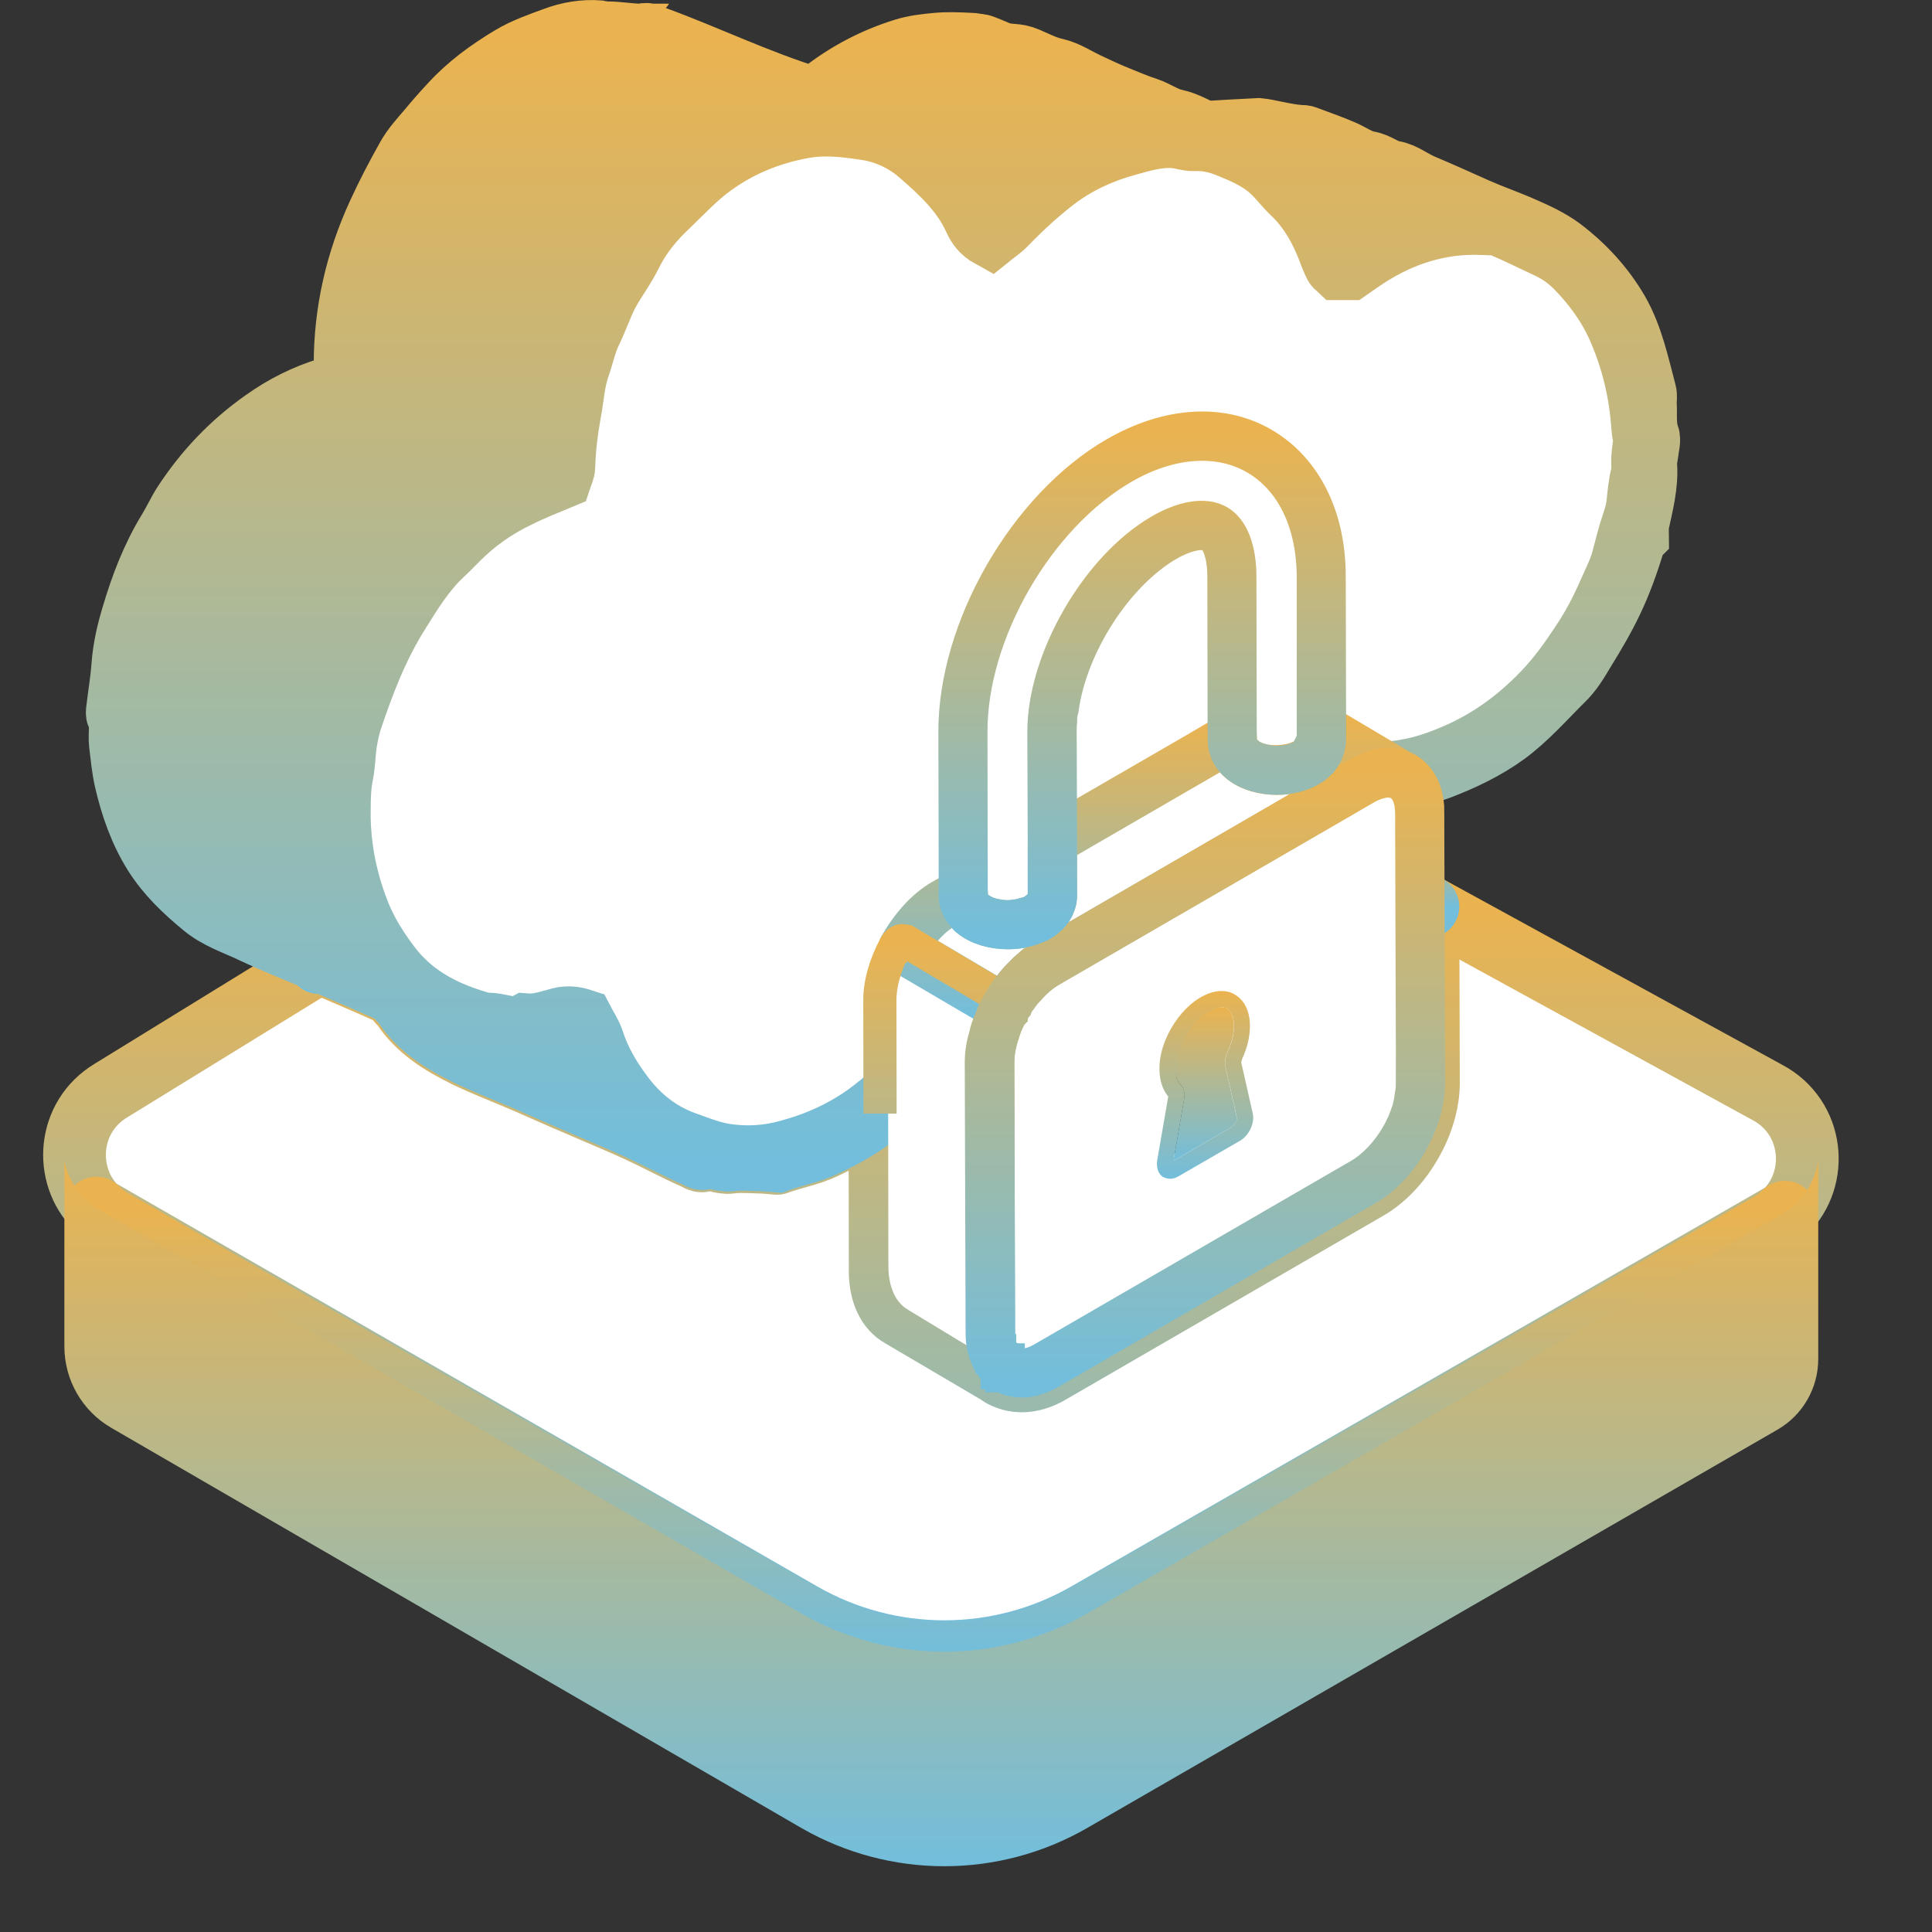
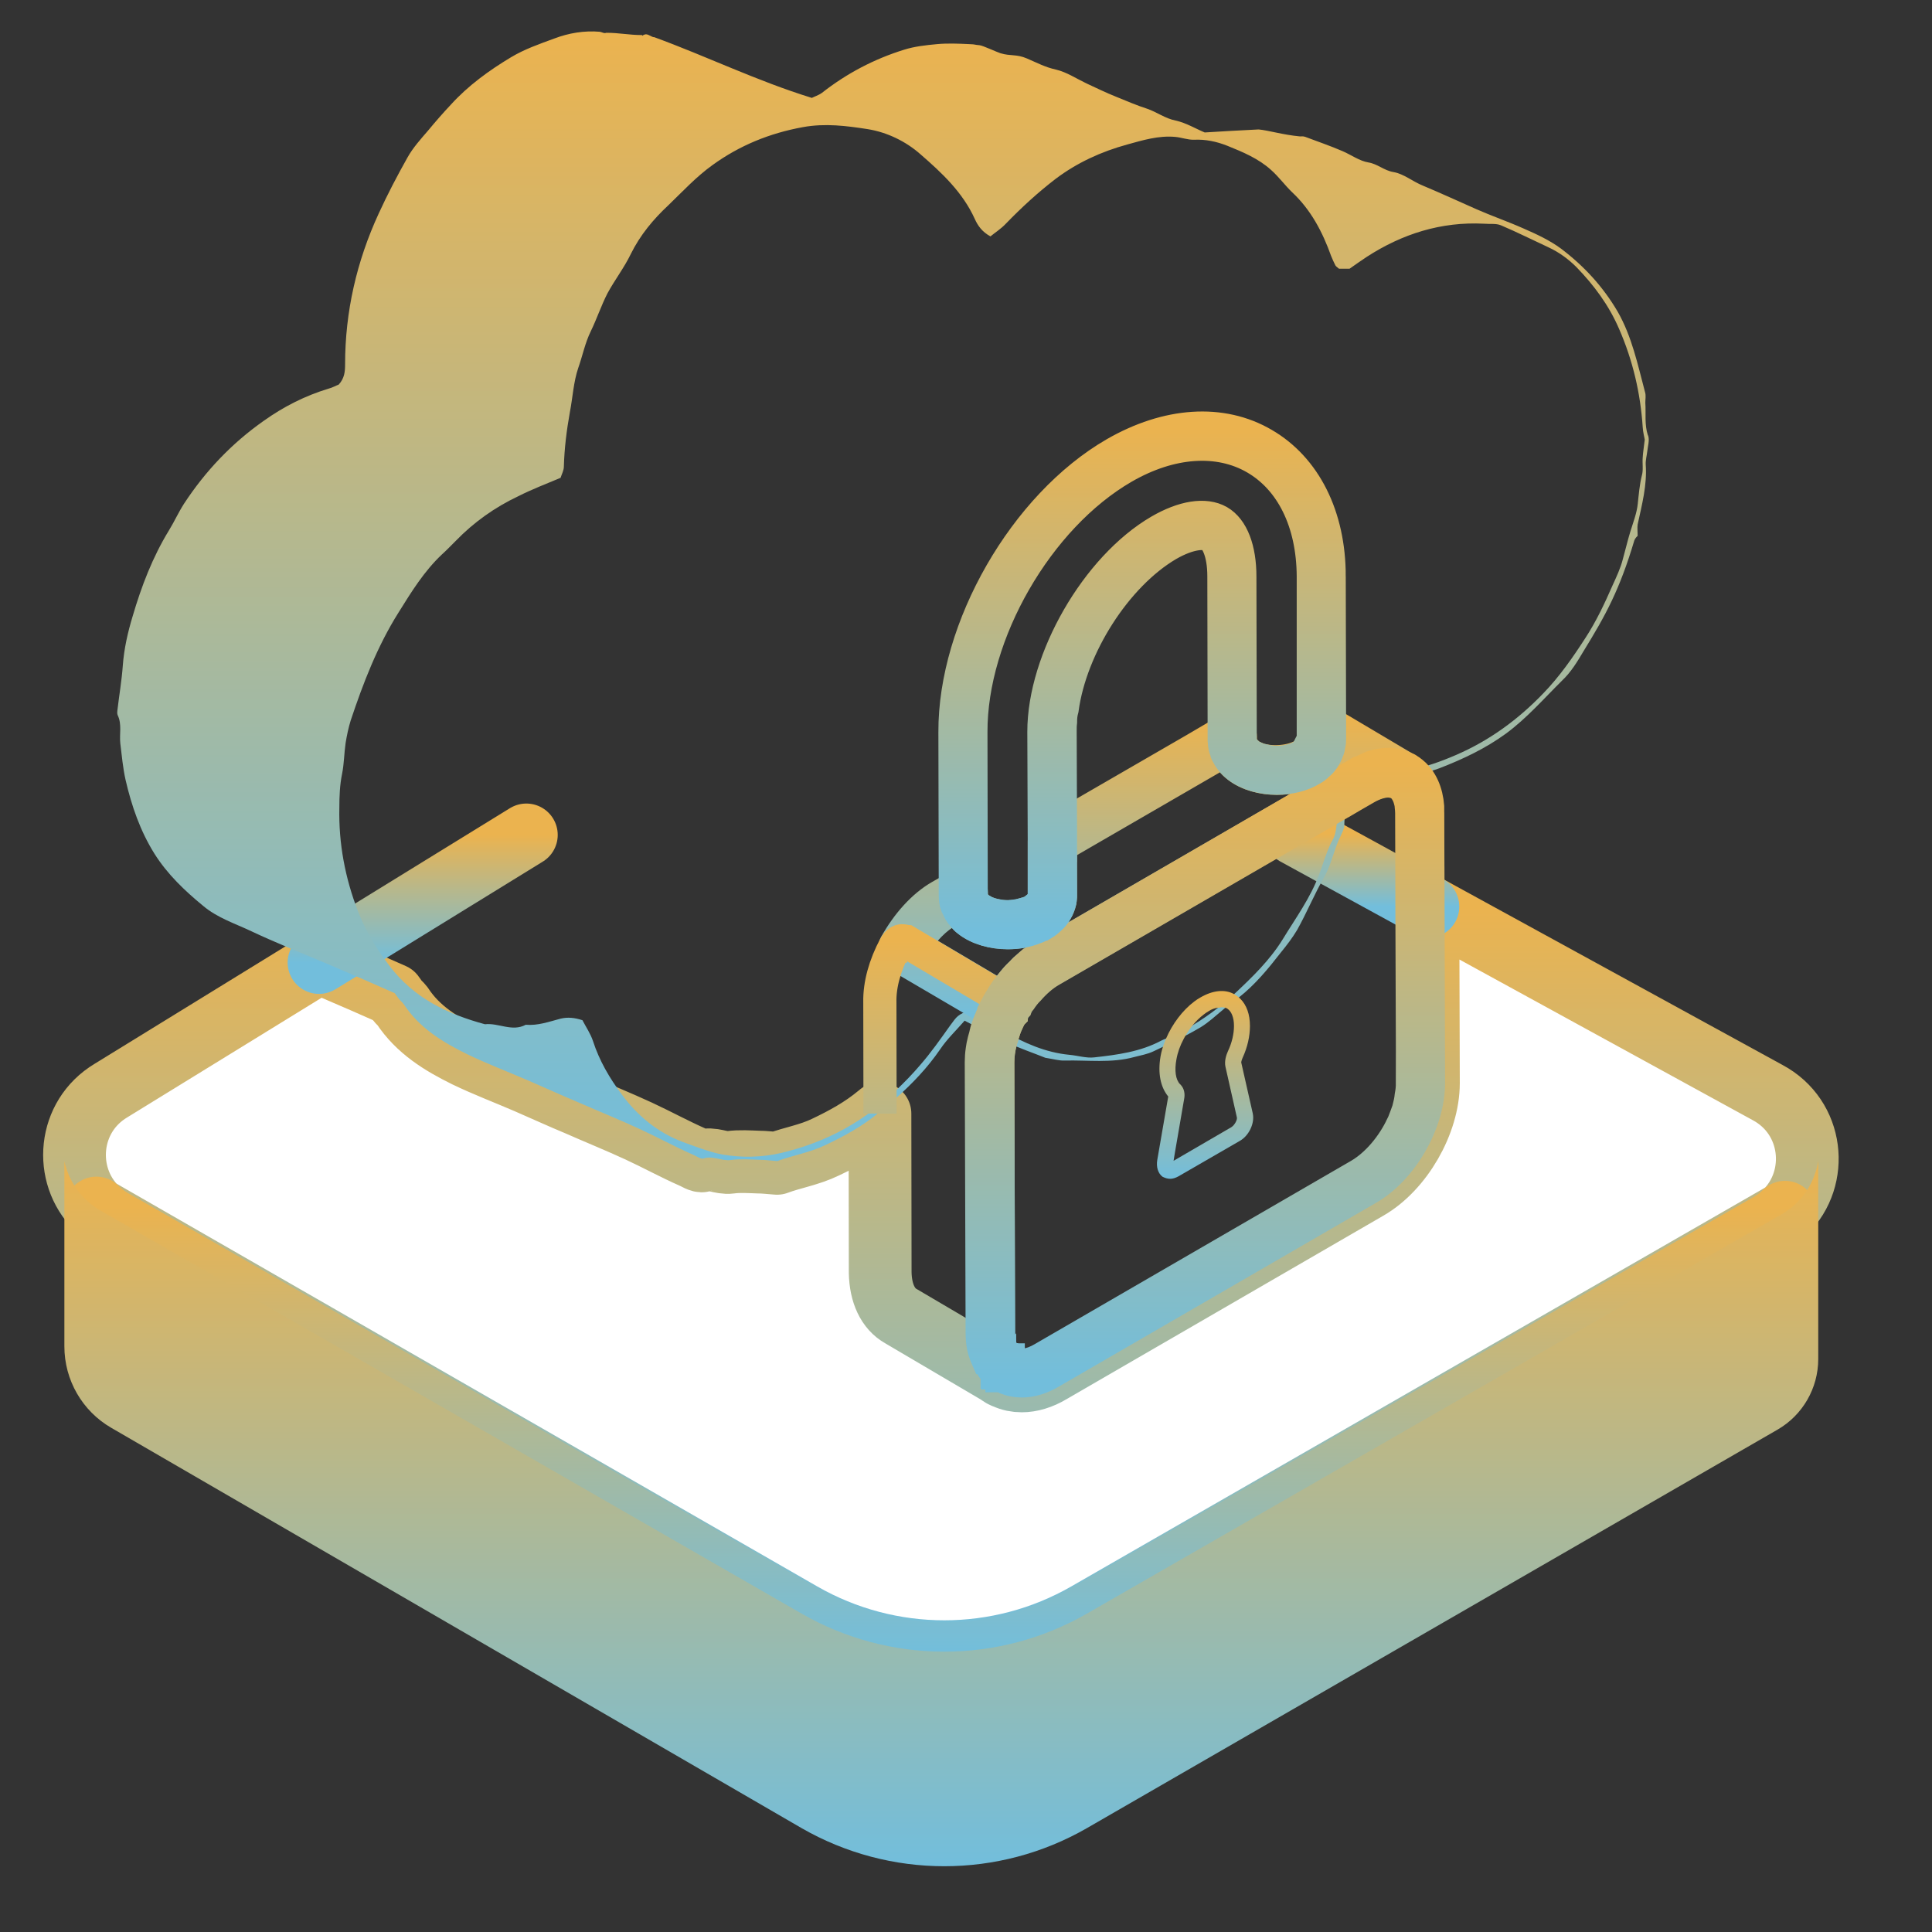
<svg xmlns="http://www.w3.org/2000/svg" width="34" height="34" viewBox="0 0 34 34" fill="none">
  <rect x="0" y="0" width="34" height="34" fill="#333333" stroke="none" />
  <path d="M31.415 21.331C31.415 21.331 31.414 21.332 31.413 21.333C31.391 21.348 31.368 21.362 31.344 21.375L19.128 28.397C17.574 29.29 15.662 29.29 14.107 28.397L1.773 21.307C1.746 21.292 1.721 21.276 1.696 21.259C1.11 20.676 1.192 19.648 1.953 19.192L5.614 16.939C5.688 16.97 5.761 17.002 5.834 17.033C6.199 17.189 6.568 17.349 6.919 17.506C6.951 17.546 6.968 17.578 6.99 17.604C7.017 17.64 7.053 17.666 7.08 17.702C7.355 18.121 7.764 18.371 8.2 18.586C8.551 18.755 8.916 18.893 9.277 19.049C9.574 19.178 9.868 19.313 10.166 19.437C10.522 19.594 10.886 19.741 11.243 19.906C11.562 20.054 11.87 20.223 12.194 20.366C12.247 20.388 12.323 20.442 12.368 20.428C12.536 20.37 12.687 20.477 12.852 20.455C13.018 20.432 13.191 20.446 13.355 20.451C13.449 20.451 13.547 20.464 13.675 20.473C13.933 20.375 14.244 20.326 14.529 20.187C14.858 20.031 15.174 19.857 15.453 19.625C15.464 19.617 15.475 19.608 15.486 19.598L15.49 22.396C15.497 22.761 15.626 23.034 15.855 23.162L17.563 24.167H17.57L17.592 24.188H17.599C17.599 24.188 17.603 24.188 17.604 24.19C17.605 24.192 17.605 24.193 17.605 24.195C17.613 24.202 17.62 24.202 17.628 24.202C17.628 24.202 17.628 24.207 17.632 24.208V24.21C17.632 24.21 17.634 24.21 17.634 24.21V24.215C17.641 24.215 17.641 24.221 17.649 24.221C17.663 24.23 17.676 24.236 17.692 24.24C17.78 24.282 17.88 24.302 17.982 24.302C18.139 24.302 18.319 24.251 18.497 24.143L24.067 20.917C24.667 20.573 25.138 19.755 25.138 19.06L25.129 15.953L31.105 19.226C31.918 19.659 32.026 20.733 31.415 21.331V21.331Z" fill="white" stroke="url(#paint0_linear_5417_3529)" stroke-width="1.104" stroke-linecap="round" stroke-linejoin="round" />
  <path d="M9.263 14.693L6.472 16.412L6.441 16.43L6.44 16.431L5.652 16.917L5.614 16.939" stroke="url(#paint1_linear_5417_3529)" stroke-width="1.104" stroke-linecap="round" stroke-linejoin="round" />
  <path d="M1.696 21.259C1.777 21.34 1.87 21.412 1.976 21.473L14.141 28.444C15.675 29.323 17.56 29.323 19.093 28.444L31.141 21.54C31.244 21.481 31.334 21.412 31.413 21.333" stroke="url(#paint2_linear_5417_3529)" stroke-width="1.104" stroke-linecap="round" stroke-linejoin="round" />
  <path d="M25.129 15.954L24.85 15.801L23.489 15.056L23.464 15.043L23.382 14.997L23.38 14.996L23.358 14.984L22.799 14.678" stroke="url(#paint3_linear_5417_3529)" stroke-width="1.104" stroke-linecap="round" stroke-linejoin="round" />
  <path d="M31.998 20.435V23.917C31.998 24.429 31.724 24.904 31.282 25.159L19.128 32.172C17.574 33.066 15.662 33.066 14.107 32.172L1.956 25.126C1.447 24.831 1.133 24.285 1.133 23.695V20.435C1.204 20.757 1.391 21.057 1.696 21.259C1.721 21.276 1.746 21.292 1.773 21.307L14.107 28.397C15.662 29.29 17.574 29.29 19.128 28.397L31.344 21.375C31.368 21.362 31.391 21.348 31.413 21.333C31.414 21.332 31.415 21.332 31.416 21.331C31.747 21.115 31.939 20.784 31.997 20.435H31.998Z" fill="url(#paint4_linear_5417_3529)" />
-   <path d="M28.946 8.04C28.937 8.147 28.96 8.259 28.933 8.357C28.892 8.522 28.879 8.691 28.862 8.857C28.843 9.026 28.777 9.191 28.728 9.356C28.679 9.512 28.644 9.673 28.599 9.829C28.559 9.994 28.483 10.15 28.412 10.306C28.274 10.622 28.128 10.935 27.936 11.229C27.714 11.572 27.478 11.911 27.193 12.205C26.748 12.668 26.237 13.043 25.645 13.297C25.232 13.475 24.814 13.605 24.36 13.61C24.343 13.61 24.102 13.614 24.058 13.618H24.054C23.957 13.597 23.867 13.663 23.77 13.712C23.707 13.921 23.632 14.14 23.569 14.363C23.533 14.505 23.547 14.67 23.475 14.791C23.368 14.982 23.316 15.192 23.24 15.392C23.085 15.816 22.822 16.173 22.59 16.551C22.359 16.926 22.039 17.234 21.718 17.532C21.429 17.8 21.105 18.019 20.763 18.21C20.66 18.264 20.55 18.285 20.447 18.339C20.078 18.535 19.673 18.588 19.268 18.633C19.126 18.652 18.974 18.602 18.828 18.588C18.405 18.548 18.028 18.38 17.662 18.17C17.591 18.129 17.533 18.081 17.471 18.036C17.342 17.948 17.213 17.858 17.101 17.782C16.844 17.89 16.853 17.894 16.714 18.081C16.546 18.317 16.381 18.553 16.194 18.767C16.012 18.981 15.807 19.181 15.599 19.369C15.407 19.534 15.207 19.69 14.989 19.819C14.643 20.029 14.273 20.18 13.878 20.288C13.531 20.386 13.18 20.412 12.819 20.367C12.534 20.336 12.276 20.225 12.009 20.131C11.555 19.962 11.2 19.663 10.924 19.288C10.71 19.003 10.528 18.691 10.417 18.348C10.372 18.214 10.293 18.098 10.23 17.978C10.097 17.933 9.972 17.92 9.843 17.951C9.638 18.005 9.443 18.076 9.229 18.058C8.989 18.187 8.749 18.022 8.508 18.049C7.85 17.871 7.259 17.59 6.828 17.024C6.597 16.72 6.401 16.399 6.267 16.052C6.041 15.468 5.925 14.857 5.939 14.224C5.939 14.024 5.948 13.823 5.988 13.627C6.024 13.449 6.024 13.261 6.05 13.083C6.073 12.949 6.1 12.815 6.14 12.686C6.362 12.022 6.612 11.37 6.985 10.778C7.211 10.412 7.433 10.051 7.75 9.752C7.834 9.677 7.914 9.591 7.994 9.512C8.313 9.181 8.683 8.919 9.097 8.722C9.336 8.602 9.59 8.504 9.844 8.396C9.867 8.33 9.902 8.263 9.902 8.201C9.911 7.875 9.951 7.554 10.008 7.238C10.057 6.979 10.07 6.708 10.155 6.458C10.23 6.244 10.275 6.017 10.377 5.807C10.484 5.589 10.559 5.357 10.67 5.139C10.799 4.902 10.968 4.684 11.084 4.443C11.248 4.109 11.48 3.832 11.747 3.583C12 3.337 12.24 3.079 12.525 2.873C13.001 2.53 13.531 2.311 14.122 2.205C14.514 2.134 14.891 2.182 15.261 2.241C15.602 2.294 15.936 2.455 16.199 2.687C16.573 3.013 16.942 3.355 17.155 3.828C17.208 3.948 17.284 4.055 17.431 4.136C17.519 4.064 17.622 3.997 17.702 3.913C17.978 3.627 18.267 3.36 18.583 3.119C18.961 2.834 19.388 2.637 19.845 2.512C20.121 2.437 20.397 2.352 20.69 2.379C20.802 2.388 20.912 2.432 21.023 2.428C21.227 2.418 21.419 2.46 21.61 2.535C21.886 2.647 22.162 2.763 22.384 2.963C22.517 3.083 22.624 3.231 22.753 3.355C23.086 3.667 23.291 4.059 23.442 4.483C23.465 4.541 23.491 4.594 23.518 4.648C23.532 4.671 23.558 4.684 23.58 4.706H23.767C23.864 4.639 23.963 4.568 24.065 4.501C24.697 4.091 25.386 3.872 26.141 3.913C26.244 3.922 26.355 3.904 26.439 3.94C26.724 4.06 27.004 4.203 27.284 4.333C27.466 4.417 27.631 4.537 27.773 4.68C28.084 5.002 28.342 5.348 28.524 5.768C28.77 6.33 28.903 6.905 28.942 7.507C28.947 7.596 28.97 7.681 28.979 7.725C28.965 7.854 28.947 7.948 28.942 8.042L28.946 8.04Z" fill="white" />
-   <path d="M29.041 7.65C28.979 7.459 29.009 7.266 28.996 7.075C28.996 7.012 29.009 6.95 28.992 6.892C28.863 6.406 28.761 5.907 28.507 5.465C28.25 5.024 27.916 4.663 27.511 4.355C27.306 4.203 27.075 4.096 26.84 3.994C26.568 3.873 26.284 3.775 26.012 3.655C25.702 3.516 25.39 3.374 25.07 3.24C24.892 3.169 24.732 3.03 24.55 2.999C24.385 2.971 24.27 2.856 24.11 2.829C23.95 2.802 23.808 2.696 23.651 2.629C23.433 2.535 23.211 2.46 22.988 2.374C22.948 2.361 22.922 2.321 22.913 2.316C22.619 2.289 22.348 2.263 22.17 2.245C21.801 2.264 21.525 2.281 21.219 2.299C21.068 2.236 20.894 2.129 20.708 2.089C20.521 2.053 20.374 1.937 20.2 1.88C20.019 1.822 19.836 1.741 19.658 1.67C19.48 1.599 19.306 1.514 19.134 1.434C18.955 1.349 18.782 1.233 18.595 1.188C18.408 1.148 18.275 0.997 18.083 0.992C17.937 0.845 17.706 0.889 17.563 0.76C17.506 0.769 17.456 0.782 17.404 0.778C17.292 0.769 17.186 0.742 17.07 0.738C16.878 0.729 16.683 0.72 16.492 0.738C16.296 0.756 16.096 0.778 15.914 0.836C15.385 1.001 14.9 1.255 14.465 1.599C14.402 1.644 14.327 1.666 14.287 1.689C13.308 1.385 12.441 0.899 11.503 0.555C11.462 0.56 11.41 0.56 11.352 0.565C11.289 0.578 11.294 0.605 11.289 0.578C11.059 0.578 10.889 0.537 10.657 0.537C10.621 0.555 10.577 0.523 10.542 0.519C10.265 0.497 9.995 0.542 9.737 0.639C9.479 0.733 9.212 0.826 8.976 0.969C8.589 1.202 8.22 1.469 7.913 1.808C7.775 1.955 7.642 2.107 7.513 2.264C7.384 2.415 7.246 2.567 7.147 2.74C6.966 3.066 6.792 3.396 6.636 3.735C6.249 4.578 6.045 5.466 6.045 6.398C6.045 6.522 6.036 6.644 5.934 6.754C5.885 6.773 5.822 6.808 5.756 6.825C5.342 6.95 4.964 7.142 4.612 7.392C4.048 7.789 3.581 8.28 3.203 8.859C3.105 9.01 3.029 9.18 2.936 9.332C2.646 9.805 2.451 10.318 2.295 10.848C2.211 11.129 2.144 11.419 2.122 11.717C2.104 11.976 2.06 12.235 2.028 12.494C2.024 12.53 2.019 12.569 2.032 12.596C2.108 12.757 2.06 12.927 2.077 13.091C2.104 13.31 2.122 13.524 2.17 13.738C2.277 14.198 2.428 14.639 2.681 15.044C2.912 15.41 3.215 15.695 3.54 15.963C3.793 16.177 4.105 16.276 4.394 16.413C4.794 16.602 5.206 16.765 5.615 16.939C5.689 16.97 5.762 17.002 5.835 17.033C6.2 17.189 6.569 17.349 6.92 17.506C6.952 17.546 6.969 17.578 6.991 17.604C7.018 17.64 7.053 17.666 7.081 17.702C7.356 18.121 7.765 18.372 8.201 18.586C8.552 18.755 8.917 18.893 9.278 19.049C9.575 19.178 9.869 19.313 10.167 19.438C10.523 19.594 10.887 19.741 11.244 19.907C11.563 20.054 11.871 20.224 12.195 20.366C12.248 20.389 12.324 20.442 12.369 20.428C12.537 20.37 12.688 20.477 12.853 20.455C13.018 20.433 13.191 20.447 13.356 20.451C13.45 20.451 13.548 20.464 13.676 20.473C13.934 20.375 14.245 20.326 14.53 20.188C14.859 20.031 15.175 19.857 15.454 19.625C15.465 19.617 15.476 19.608 15.487 19.598C15.535 19.56 15.583 19.52 15.631 19.479C15.677 19.44 15.723 19.401 15.768 19.36C16.058 19.104 16.325 18.824 16.548 18.497C16.669 18.319 16.829 18.167 16.98 17.993C17.108 18.06 17.23 18.126 17.351 18.19C17.437 18.235 17.523 18.279 17.609 18.321C17.609 18.321 17.609 18.321 17.611 18.321C17.647 18.339 17.683 18.356 17.719 18.372C17.954 18.484 18.208 18.568 18.404 18.649C18.55 18.672 18.648 18.703 18.746 18.698C19.155 18.689 19.569 18.747 19.973 18.636C20.084 18.61 20.205 18.587 20.307 18.538C20.356 18.515 20.404 18.492 20.453 18.468C20.532 18.431 20.611 18.393 20.69 18.354H20.691C20.738 18.331 20.783 18.308 20.829 18.284H20.83C20.83 18.284 20.831 18.284 20.832 18.284C20.938 18.229 21.043 18.171 21.147 18.111C21.285 18.026 21.408 17.912 21.537 17.803C21.558 17.786 21.579 17.768 21.6 17.752C21.633 17.724 21.668 17.698 21.703 17.674C21.746 17.643 21.788 17.611 21.829 17.578C22.112 17.352 22.34 17.075 22.562 16.791C22.663 16.666 22.766 16.532 22.851 16.39C23.02 16.086 23.152 15.761 23.326 15.457C23.399 15.33 23.444 15.194 23.49 15.057C23.52 14.968 23.549 14.879 23.588 14.792C23.624 14.712 23.682 14.614 23.682 14.533C23.679 14.335 23.753 14.165 23.822 13.992C23.823 13.989 23.825 13.985 23.826 13.982C23.858 13.902 23.887 13.822 23.909 13.74C23.997 13.726 24.081 13.718 24.184 13.699H24.193C24.329 13.704 24.475 13.7 24.621 13.687C24.694 13.681 24.766 13.672 24.837 13.662C24.86 13.659 24.883 13.655 24.906 13.651C25.074 13.624 25.231 13.584 25.363 13.534C25.776 13.373 26.172 13.186 26.532 12.923C26.901 12.651 27.199 12.307 27.525 11.986C27.684 11.834 27.796 11.647 27.907 11.459C28.295 10.83 28.539 10.389 28.801 9.506C28.814 9.47 28.851 9.434 28.859 9.425C28.859 9.341 28.851 9.283 28.859 9.225C28.935 8.878 29.029 8.529 29.002 8.168C28.997 8.093 29.019 8.012 29.029 7.936C29.038 7.842 29.073 7.736 29.042 7.651L29.041 7.65ZM28.963 7.857C28.961 7.87 28.959 7.884 28.958 7.898C28.951 7.948 28.946 7.994 28.944 8.041V8.042C28.935 8.15 28.958 8.261 28.93 8.359H28.933C28.893 8.524 28.88 8.693 28.862 8.858C28.859 8.879 28.857 8.9 28.853 8.921C28.843 8.984 28.826 9.046 28.807 9.108C28.801 9.13 28.794 9.151 28.787 9.172C28.775 9.213 28.761 9.253 28.748 9.294C28.742 9.316 28.735 9.337 28.729 9.358C28.704 9.436 28.683 9.515 28.663 9.594C28.642 9.674 28.622 9.753 28.599 9.831C28.559 9.996 28.483 10.152 28.412 10.309C28.361 10.427 28.309 10.543 28.252 10.659C28.233 10.699 28.214 10.737 28.195 10.776C28.157 10.853 28.116 10.93 28.073 11.005C28.073 11.005 28.073 11.007 28.072 11.008C28.029 11.083 27.984 11.158 27.936 11.232C27.714 11.575 27.478 11.915 27.194 12.209C26.749 12.673 26.237 13.048 25.646 13.301C25.372 13.419 25.098 13.516 24.81 13.568C24.807 13.568 24.802 13.57 24.799 13.57C24.709 13.587 24.618 13.599 24.526 13.605C24.471 13.61 24.416 13.612 24.361 13.613C24.343 13.613 24.104 13.618 24.059 13.623H24.053C23.956 13.6 23.867 13.668 23.769 13.717C23.754 13.767 23.738 13.819 23.721 13.87C23.721 13.872 23.721 13.873 23.72 13.875C23.699 13.942 23.678 14.01 23.656 14.079C23.656 14.079 23.655 14.082 23.654 14.084C23.654 14.085 23.653 14.087 23.653 14.089L23.637 14.136C23.631 14.157 23.625 14.177 23.619 14.197C23.601 14.253 23.584 14.31 23.569 14.367C23.564 14.385 23.561 14.403 23.557 14.422C23.555 14.438 23.552 14.455 23.55 14.473C23.548 14.492 23.545 14.511 23.543 14.529C23.54 14.554 23.537 14.577 23.534 14.601C23.533 14.605 23.533 14.609 23.532 14.612C23.529 14.631 23.526 14.649 23.522 14.667C23.522 14.669 23.521 14.669 23.521 14.671C23.518 14.687 23.513 14.703 23.508 14.719C23.5 14.745 23.49 14.771 23.476 14.795C23.439 14.861 23.409 14.928 23.382 14.997C23.369 15.03 23.356 15.064 23.344 15.097C23.309 15.197 23.277 15.298 23.239 15.397C23.084 15.821 22.822 16.178 22.59 16.557C22.366 16.921 22.058 17.222 21.746 17.512C21.737 17.522 21.727 17.529 21.719 17.538C21.648 17.603 21.576 17.666 21.501 17.725C21.501 17.726 21.5 17.726 21.5 17.726C21.493 17.731 21.487 17.737 21.48 17.742C21.307 17.88 21.124 18.003 20.934 18.116C20.934 18.117 20.933 18.118 20.932 18.118H20.931C20.875 18.152 20.819 18.184 20.762 18.216C20.76 18.218 20.757 18.219 20.754 18.22C20.672 18.262 20.585 18.285 20.502 18.32C20.484 18.328 20.465 18.336 20.447 18.345C20.077 18.542 19.674 18.596 19.269 18.64C19.126 18.658 18.975 18.609 18.829 18.596C18.406 18.555 18.028 18.387 17.663 18.177C17.659 18.174 17.656 18.172 17.652 18.17C17.651 18.17 17.651 18.169 17.651 18.169C17.585 18.13 17.531 18.084 17.473 18.043C17.454 18.029 17.433 18.016 17.414 18.002H17.412C17.303 17.926 17.197 17.853 17.103 17.788C16.845 17.896 16.854 17.9 16.716 18.087C16.547 18.324 16.382 18.56 16.195 18.775C16.063 18.931 15.917 19.08 15.767 19.222C15.721 19.265 15.675 19.308 15.63 19.349C15.62 19.358 15.61 19.367 15.6 19.376C15.562 19.409 15.524 19.44 15.486 19.472C15.329 19.602 15.165 19.723 14.991 19.827C14.644 20.036 14.274 20.188 13.879 20.296C13.532 20.394 13.181 20.42 12.821 20.376C12.535 20.345 12.278 20.233 12.011 20.139C11.557 19.97 11.202 19.671 10.926 19.296C10.713 19.011 10.53 18.698 10.418 18.355C10.373 18.221 10.294 18.105 10.231 17.984C10.098 17.939 9.974 17.926 9.844 17.957C9.639 18.011 9.444 18.082 9.231 18.064C8.991 18.193 8.751 18.028 8.51 18.055C7.852 17.876 7.26 17.595 6.829 17.029C6.683 16.837 6.551 16.639 6.441 16.431C6.397 16.349 6.356 16.266 6.32 16.181C6.302 16.139 6.284 16.098 6.268 16.056C6.241 15.987 6.217 15.917 6.193 15.847C6.192 15.847 6.192 15.844 6.192 15.844C6.168 15.775 6.146 15.706 6.126 15.636C6.116 15.6 6.106 15.564 6.096 15.527C6.077 15.457 6.06 15.386 6.045 15.315C6.026 15.231 6.01 15.145 5.997 15.059C5.991 15.023 5.986 14.987 5.98 14.951C5.975 14.908 5.97 14.865 5.965 14.822C5.962 14.792 5.959 14.763 5.957 14.735C5.954 14.71 5.952 14.685 5.951 14.661C5.948 14.633 5.946 14.604 5.945 14.576C5.944 14.547 5.942 14.518 5.942 14.488C5.938 14.402 5.937 14.315 5.939 14.227C5.939 14.027 5.948 13.826 5.988 13.63C6.024 13.452 6.024 13.264 6.051 13.085C6.056 13.052 6.062 13.019 6.068 12.985C6.073 12.962 6.077 12.938 6.082 12.913C6.088 12.89 6.093 12.866 6.098 12.842C6.109 12.795 6.122 12.748 6.136 12.702C6.137 12.697 6.138 12.693 6.139 12.688L6.189 12.541C6.215 12.465 6.242 12.389 6.269 12.313C6.297 12.237 6.324 12.162 6.354 12.086C6.357 12.074 6.361 12.062 6.367 12.051C6.369 12.043 6.373 12.035 6.376 12.027C6.401 11.959 6.428 11.892 6.456 11.825C6.472 11.785 6.489 11.745 6.506 11.705C6.521 11.669 6.536 11.634 6.553 11.599C6.558 11.585 6.565 11.572 6.571 11.557C6.575 11.549 6.579 11.54 6.583 11.531C6.61 11.471 6.638 11.411 6.667 11.351C6.706 11.272 6.746 11.193 6.788 11.115C6.805 11.085 6.822 11.054 6.838 11.024C6.859 10.989 6.878 10.954 6.899 10.92C6.926 10.873 6.955 10.826 6.984 10.78C7.026 10.711 7.069 10.642 7.112 10.574C7.155 10.505 7.198 10.438 7.243 10.371C7.273 10.327 7.303 10.283 7.334 10.24C7.426 10.11 7.525 9.986 7.635 9.869C7.653 9.849 7.672 9.829 7.691 9.811C7.71 9.792 7.73 9.772 7.749 9.754C7.792 9.715 7.833 9.675 7.874 9.634C7.914 9.593 7.953 9.553 7.993 9.513C8.314 9.183 8.682 8.921 9.096 8.724C9.336 8.604 9.589 8.506 9.843 8.398C9.843 8.398 9.843 8.398 9.844 8.396C9.856 8.359 9.873 8.322 9.885 8.286C9.889 8.273 9.892 8.261 9.895 8.25C9.899 8.234 9.901 8.218 9.901 8.202C9.903 8.123 9.907 8.044 9.913 7.965C9.913 7.963 9.913 7.96 9.914 7.957C9.92 7.882 9.927 7.805 9.935 7.73C9.946 7.633 9.959 7.537 9.975 7.441C9.978 7.413 9.983 7.385 9.988 7.357C9.993 7.326 9.999 7.294 10.004 7.264C10.006 7.256 10.007 7.247 10.008 7.239C10.057 6.98 10.071 6.709 10.155 6.458C10.23 6.244 10.275 6.017 10.377 5.808C10.39 5.78 10.403 5.752 10.416 5.724C10.428 5.697 10.44 5.669 10.453 5.641C10.501 5.529 10.545 5.416 10.593 5.305C10.618 5.248 10.643 5.193 10.671 5.139C10.684 5.117 10.696 5.095 10.708 5.073C10.734 5.029 10.76 4.986 10.787 4.943C10.801 4.921 10.814 4.9 10.828 4.878C10.846 4.85 10.864 4.821 10.882 4.793C10.919 4.736 10.954 4.678 10.988 4.621C11.023 4.563 11.056 4.504 11.084 4.443H11.085C11.249 4.108 11.481 3.831 11.748 3.582C11.812 3.52 11.874 3.458 11.937 3.396C11.999 3.335 12.06 3.274 12.123 3.215C12.124 3.214 12.124 3.213 12.125 3.212C12.189 3.151 12.253 3.093 12.319 3.036C12.353 3.007 12.385 2.98 12.42 2.952H12.421C12.456 2.924 12.49 2.898 12.526 2.872C12.556 2.851 12.585 2.83 12.615 2.81C12.706 2.748 12.799 2.691 12.893 2.639C12.924 2.62 12.956 2.604 12.988 2.587C13.023 2.568 13.059 2.551 13.095 2.534C13.122 2.52 13.149 2.507 13.176 2.496C13.183 2.492 13.189 2.489 13.195 2.488C13.244 2.465 13.294 2.444 13.344 2.424C13.363 2.416 13.382 2.409 13.4 2.402C13.426 2.392 13.452 2.383 13.478 2.374C13.514 2.361 13.55 2.349 13.586 2.337C13.759 2.281 13.938 2.236 14.123 2.203C14.515 2.131 14.892 2.18 15.261 2.239C15.604 2.293 15.937 2.452 16.2 2.685C16.573 3.011 16.943 3.353 17.155 3.827C17.16 3.836 17.164 3.845 17.168 3.855C17.181 3.881 17.195 3.908 17.211 3.933C17.234 3.968 17.261 4.002 17.293 4.034C17.303 4.043 17.312 4.052 17.323 4.061C17.333 4.07 17.344 4.079 17.355 4.087C17.367 4.095 17.379 4.103 17.391 4.111C17.404 4.119 17.417 4.127 17.431 4.135C17.442 4.126 17.454 4.117 17.465 4.109C17.505 4.078 17.546 4.048 17.585 4.016C17.606 4.001 17.627 3.983 17.646 3.966C17.665 3.949 17.685 3.931 17.702 3.913H17.703C17.789 3.822 17.877 3.735 17.966 3.65C18.01 3.607 18.055 3.565 18.101 3.524C18.143 3.485 18.185 3.446 18.228 3.41C18.232 3.406 18.235 3.403 18.239 3.4C18.312 3.335 18.388 3.272 18.465 3.21C18.465 3.21 18.465 3.209 18.466 3.209C18.505 3.179 18.543 3.148 18.583 3.118C18.961 2.833 19.388 2.636 19.846 2.511C19.935 2.487 20.026 2.461 20.116 2.439C20.285 2.397 20.456 2.366 20.633 2.374C20.652 2.374 20.671 2.376 20.69 2.378C20.802 2.387 20.913 2.431 21.024 2.427C21.229 2.417 21.42 2.459 21.611 2.534C21.68 2.562 21.748 2.59 21.817 2.62C21.987 2.694 22.152 2.778 22.299 2.892C22.313 2.901 22.326 2.912 22.338 2.923C22.343 2.926 22.346 2.929 22.35 2.933C22.361 2.942 22.373 2.952 22.384 2.962C22.401 2.977 22.418 2.993 22.433 3.009C22.449 3.025 22.465 3.041 22.48 3.057C22.494 3.072 22.508 3.087 22.521 3.102C22.569 3.154 22.613 3.207 22.66 3.259C22.691 3.291 22.721 3.324 22.754 3.354C22.775 3.374 22.795 3.394 22.814 3.414C22.893 3.495 22.965 3.58 23.03 3.67C23.046 3.691 23.063 3.714 23.078 3.737C23.124 3.806 23.167 3.876 23.207 3.949C23.234 3.998 23.26 4.049 23.284 4.1C23.296 4.124 23.307 4.147 23.318 4.172C23.341 4.223 23.362 4.274 23.384 4.325C23.404 4.378 23.424 4.431 23.443 4.484C23.465 4.541 23.492 4.595 23.519 4.649C23.522 4.654 23.526 4.659 23.531 4.664C23.535 4.669 23.541 4.673 23.547 4.678C23.557 4.686 23.57 4.695 23.58 4.706H23.581L23.768 4.707C23.837 4.658 23.907 4.609 23.977 4.561C24.006 4.541 24.035 4.52 24.065 4.501H24.066C24.697 4.091 25.386 3.872 26.142 3.913C26.245 3.922 26.356 3.904 26.44 3.94C26.511 3.97 26.581 4.001 26.652 4.034C26.687 4.05 26.723 4.066 26.758 4.083C26.934 4.166 27.109 4.252 27.285 4.332C27.331 4.354 27.375 4.376 27.418 4.402C27.482 4.44 27.545 4.482 27.604 4.529H27.605C27.644 4.56 27.682 4.593 27.719 4.628C27.737 4.644 27.756 4.663 27.773 4.68H27.774C27.813 4.721 27.851 4.761 27.887 4.802C27.926 4.843 27.962 4.885 27.996 4.927C28.138 5.096 28.265 5.273 28.375 5.466C28.429 5.563 28.48 5.664 28.526 5.768C28.617 5.979 28.693 6.191 28.754 6.407C28.765 6.443 28.774 6.479 28.784 6.515C28.803 6.587 28.821 6.659 28.836 6.731C28.851 6.804 28.865 6.877 28.878 6.95C28.91 7.134 28.931 7.32 28.944 7.508C28.949 7.596 28.971 7.682 28.98 7.725C28.974 7.774 28.969 7.817 28.963 7.857Z" fill="#988775" />
  <path d="M29.003 7.661H29C28.938 7.469 28.968 7.279 28.955 7.087C28.955 7.025 28.968 6.962 28.951 6.905C28.822 6.421 28.72 5.924 28.468 5.484C28.21 5.044 27.878 4.684 27.475 4.378C27.271 4.227 27.041 4.121 26.805 4.018C26.535 3.898 26.25 3.8 25.981 3.681C25.67 3.543 25.36 3.401 25.041 3.267C24.863 3.196 24.703 3.058 24.522 3.028C24.358 3.001 24.243 2.885 24.083 2.859C23.924 2.833 23.781 2.726 23.627 2.66C23.41 2.566 23.188 2.491 22.966 2.407C22.926 2.393 22.881 2.404 22.872 2.4C22.58 2.373 22.328 2.295 22.15 2.278C21.782 2.295 21.507 2.313 21.201 2.331C21.049 2.269 20.877 2.163 20.691 2.122C20.505 2.086 20.358 1.971 20.186 1.913C20.004 1.855 19.822 1.775 19.645 1.704C19.467 1.633 19.294 1.549 19.122 1.469C18.945 1.385 18.772 1.269 18.585 1.225C18.398 1.185 18.25 1.105 18.075 1.03C17.885 0.948 17.791 0.992 17.607 0.937C17.551 0.92 17.294 0.801 17.24 0.796C17.13 0.787 17.179 0.781 17.064 0.777C16.873 0.768 16.678 0.759 16.487 0.777C16.292 0.795 16.093 0.817 15.91 0.875C15.382 1.039 14.899 1.293 14.465 1.634C14.402 1.679 14.327 1.701 14.287 1.723C13.312 1.421 12.448 0.996 11.513 0.654C11.473 0.659 11.418 0.6 11.361 0.604C11.299 0.617 11.303 0.644 11.299 0.617C11.069 0.617 10.9 0.577 10.669 0.577C10.634 0.594 10.591 0.564 10.555 0.559C10.28 0.536 10.009 0.581 9.752 0.679C9.495 0.773 9.229 0.866 8.994 1.007C8.609 1.238 8.24 1.505 7.934 1.842C7.796 1.989 7.664 2.14 7.536 2.295C7.406 2.446 7.269 2.597 7.172 2.77C6.99 3.094 6.817 3.424 6.663 3.761C6.277 4.6 6.073 5.485 6.073 6.413C6.073 6.537 6.063 6.657 5.961 6.768C5.912 6.786 5.85 6.822 5.784 6.839C5.371 6.964 4.994 7.155 4.644 7.404C4.081 7.799 3.616 8.288 3.238 8.865C3.141 9.016 3.065 9.185 2.972 9.336C2.684 9.807 2.489 10.318 2.334 10.846C2.249 11.126 2.183 11.415 2.161 11.713C2.143 11.97 2.098 12.228 2.068 12.486C2.063 12.522 2.059 12.561 2.072 12.588C2.148 12.748 2.099 12.917 2.117 13.081C2.144 13.299 2.162 13.512 2.21 13.726C2.316 14.183 2.467 14.623 2.72 15.027C2.95 15.39 3.251 15.675 3.575 15.942C3.828 16.155 4.139 16.253 4.427 16.39C4.827 16.579 5.241 16.744 5.652 16.917C5.722 16.946 5.793 16.976 5.864 17.007C6.227 17.162 6.595 17.322 6.946 17.478C6.977 17.518 6.996 17.549 7.017 17.575C7.045 17.611 7.08 17.637 7.106 17.674C7.381 18.091 7.789 18.34 8.223 18.553C8.573 18.722 8.937 18.86 9.296 19.015C9.593 19.144 9.886 19.277 10.183 19.402C10.538 19.557 10.901 19.704 11.256 19.868C11.576 20.015 11.881 20.183 12.205 20.325C12.259 20.348 12.334 20.401 12.378 20.388C12.547 20.33 12.697 20.437 12.861 20.414C13.025 20.392 13.198 20.405 13.363 20.41C13.456 20.41 13.553 20.424 13.681 20.433C13.939 20.334 14.249 20.286 14.533 20.148C14.861 19.992 15.176 19.82 15.455 19.589C15.466 19.581 15.475 19.572 15.486 19.563C15.534 19.524 15.582 19.485 15.63 19.445C15.675 19.406 15.721 19.366 15.767 19.326C16.056 19.07 16.323 18.79 16.546 18.465C16.666 18.286 16.825 18.136 16.976 17.962C17.108 18.031 17.233 18.099 17.357 18.163C17.443 18.209 17.529 18.253 17.615 18.294C17.616 18.295 17.617 18.295 17.617 18.295C17.649 18.311 17.68 18.326 17.712 18.34C17.947 18.451 18.199 18.535 18.395 18.615C18.542 18.638 18.639 18.668 18.737 18.664C19.144 18.654 19.557 18.713 19.961 18.602C20.071 18.574 20.191 18.552 20.294 18.504C20.351 18.477 20.409 18.45 20.466 18.422C20.549 18.383 20.631 18.343 20.712 18.303C20.762 18.279 20.811 18.253 20.861 18.228L20.863 18.226C20.953 18.179 21.043 18.129 21.131 18.077C21.267 17.993 21.389 17.881 21.517 17.774C21.532 17.761 21.547 17.748 21.563 17.735C21.603 17.703 21.643 17.672 21.685 17.642C21.725 17.614 21.764 17.585 21.802 17.554C22.088 17.328 22.318 17.049 22.541 16.762C22.643 16.637 22.745 16.505 22.829 16.363C22.998 16.06 23.131 15.736 23.304 15.434C23.375 15.31 23.419 15.176 23.464 15.043C23.495 14.951 23.526 14.86 23.565 14.772C23.601 14.692 23.658 14.594 23.658 14.515C23.656 14.331 23.719 14.172 23.782 14.014C23.782 14.014 23.785 14.007 23.786 14.003C23.823 13.912 23.86 13.82 23.884 13.724C23.972 13.71 24.057 13.701 24.159 13.683H24.168C24.306 13.688 24.456 13.683 24.604 13.67C24.681 13.663 24.759 13.654 24.834 13.643C24.853 13.639 24.871 13.637 24.889 13.633C25.052 13.606 25.206 13.568 25.334 13.519C25.747 13.359 26.141 13.173 26.501 12.911C26.869 12.64 27.166 12.298 27.489 11.978C27.649 11.827 27.76 11.641 27.871 11.454C28.256 10.828 28.5 10.388 28.762 9.509C28.775 9.473 28.811 9.438 28.82 9.429C28.82 9.345 28.811 9.287 28.82 9.229C28.895 8.883 28.988 8.536 28.962 8.176C28.958 8.1 28.98 8.021 28.989 7.945C28.998 7.852 29.034 7.745 29.003 7.661H29.003ZM28.909 8.05C28.9 8.157 28.922 8.267 28.895 8.365L28.894 8.367C28.853 8.532 28.84 8.7 28.822 8.865C28.805 9.034 28.739 9.198 28.689 9.363C28.641 9.519 28.605 9.678 28.561 9.834C28.52 9.998 28.446 10.153 28.375 10.309C28.237 10.624 28.091 10.935 27.9 11.228C27.679 11.57 27.444 11.908 27.16 12.201C26.717 12.663 26.207 13.036 25.617 13.289C25.347 13.406 25.074 13.502 24.789 13.554C24.788 13.555 24.785 13.556 24.782 13.556C24.692 13.573 24.6 13.586 24.506 13.593C24.45 13.597 24.393 13.599 24.336 13.6C24.319 13.6 24.079 13.604 24.034 13.609H24.03C23.965 13.593 23.902 13.619 23.839 13.653L23.831 13.657L23.817 13.665L23.808 13.669C23.788 13.68 23.767 13.691 23.746 13.702C23.746 13.704 23.745 13.704 23.745 13.706C23.707 13.834 23.665 13.965 23.623 14.099H23.622C23.622 14.099 23.621 14.105 23.62 14.108C23.595 14.188 23.57 14.269 23.548 14.351C23.512 14.493 23.525 14.657 23.455 14.777C23.417 14.844 23.386 14.914 23.359 14.984C23.308 15.114 23.268 15.247 23.219 15.377C23.064 15.8 22.802 16.155 22.572 16.533C22.345 16.9 22.032 17.202 21.719 17.495C21.713 17.5 21.708 17.505 21.703 17.51C21.62 17.587 21.535 17.659 21.447 17.727C21.445 17.73 21.441 17.731 21.439 17.733H21.438C21.294 17.846 21.145 17.948 20.991 18.042C20.991 18.043 20.99 18.044 20.989 18.044C20.923 18.085 20.855 18.125 20.788 18.163C20.775 18.171 20.762 18.178 20.749 18.185C20.676 18.224 20.598 18.246 20.523 18.276C20.493 18.287 20.464 18.3 20.435 18.314C20.067 18.51 19.663 18.563 19.259 18.608C19.117 18.625 18.967 18.576 18.82 18.563C18.4 18.523 18.023 18.355 17.66 18.146C17.659 18.146 17.659 18.146 17.658 18.146C17.587 18.105 17.53 18.057 17.468 18.012L17.423 17.981C17.423 17.981 17.421 17.981 17.421 17.98C17.309 17.903 17.197 17.826 17.1 17.759C16.843 17.866 16.851 17.871 16.714 18.057C16.546 18.293 16.381 18.528 16.195 18.741C16.062 18.898 15.917 19.047 15.768 19.188C15.722 19.231 15.676 19.273 15.631 19.315C15.621 19.323 15.611 19.332 15.602 19.341C15.564 19.373 15.525 19.406 15.487 19.438C15.331 19.566 15.169 19.686 14.994 19.789C14.648 19.998 14.28 20.149 13.886 20.255C13.54 20.353 13.19 20.38 12.831 20.335C12.547 20.304 12.29 20.193 12.024 20.1C11.571 19.931 11.216 19.633 10.942 19.26C10.728 18.976 10.547 18.665 10.436 18.322C10.392 18.189 10.312 18.074 10.25 17.954C10.116 17.91 9.992 17.896 9.864 17.927C9.66 17.981 9.466 18.052 9.252 18.034C9.013 18.163 8.774 17.998 8.534 18.025C7.878 17.847 7.288 17.567 6.859 17.003C6.714 16.814 6.583 16.618 6.473 16.413C6.407 16.291 6.349 16.164 6.299 16.035C6.074 15.453 5.958 14.844 5.972 14.214C5.972 14.014 5.98 13.814 6.02 13.618C6.056 13.441 6.056 13.254 6.082 13.077C6.104 12.943 6.131 12.811 6.171 12.681C6.392 12.019 6.641 11.371 7.013 10.78C7.24 10.416 7.461 10.056 7.776 9.758C7.86 9.683 7.94 9.598 8.02 9.519C8.339 9.19 8.708 8.928 9.12 8.733C9.359 8.612 9.612 8.515 9.865 8.409C9.887 8.342 9.923 8.275 9.923 8.213C9.932 7.889 9.972 7.569 10.029 7.253C10.079 6.996 10.092 6.724 10.176 6.476C10.252 6.263 10.295 6.036 10.398 5.827C10.504 5.609 10.58 5.378 10.691 5.161C10.819 4.925 10.987 4.708 11.102 4.468C11.267 4.135 11.497 3.859 11.764 3.61C12.017 3.366 12.255 3.108 12.54 2.904C13.014 2.561 13.542 2.344 14.132 2.237C14.522 2.166 14.898 2.215 15.266 2.272C15.608 2.326 15.941 2.486 16.201 2.717C16.574 3.041 16.942 3.383 17.155 3.854C17.209 3.974 17.284 4.08 17.43 4.16C17.518 4.089 17.62 4.023 17.7 3.938C17.975 3.654 18.264 3.388 18.578 3.147C18.955 2.863 19.381 2.668 19.838 2.543C20.113 2.467 20.387 2.383 20.68 2.409C20.791 2.418 20.902 2.463 21.013 2.459C21.217 2.45 21.408 2.49 21.598 2.565C21.873 2.676 22.149 2.791 22.37 2.992C22.504 3.111 22.61 3.258 22.738 3.382C23.071 3.693 23.275 4.084 23.426 4.506C23.448 4.564 23.475 4.617 23.501 4.671C23.514 4.693 23.541 4.707 23.564 4.729H23.75C23.847 4.662 23.945 4.591 24.047 4.524C24.676 4.115 25.364 3.898 26.117 3.937C26.219 3.946 26.329 3.929 26.414 3.965C26.697 4.085 26.977 4.226 27.256 4.355C27.438 4.44 27.602 4.56 27.743 4.701C28.053 5.021 28.311 5.368 28.492 5.785C28.736 6.345 28.869 6.918 28.909 7.517C28.914 7.606 28.937 7.69 28.945 7.735C28.931 7.864 28.914 7.957 28.909 8.05L28.909 8.05Z" fill="url(#paint5_linear_5417_3529)" />
-   <path d="M29.003 7.661H29C28.938 7.469 28.968 7.279 28.955 7.087C28.955 7.025 28.968 6.962 28.951 6.905C28.822 6.421 28.72 5.924 28.468 5.484C28.21 5.044 27.878 4.684 27.475 4.378C27.271 4.227 27.041 4.121 26.805 4.018C26.535 3.898 26.25 3.8 25.981 3.681C25.67 3.543 25.36 3.401 25.041 3.267C24.863 3.196 24.703 3.058 24.522 3.028C24.358 3.001 24.243 2.885 24.083 2.859C23.924 2.833 23.781 2.726 23.627 2.66C23.41 2.566 23.188 2.491 22.966 2.407C22.926 2.393 22.881 2.404 22.872 2.4C22.58 2.373 22.328 2.295 22.15 2.278C21.782 2.295 21.507 2.313 21.201 2.331C21.049 2.269 20.877 2.163 20.691 2.122C20.505 2.086 20.358 1.971 20.186 1.913C20.004 1.855 19.822 1.775 19.645 1.704C19.467 1.633 19.294 1.549 19.122 1.469C18.945 1.385 18.772 1.269 18.585 1.225C18.398 1.185 18.25 1.105 18.075 1.03C17.885 0.948 17.791 0.992 17.607 0.937C17.551 0.92 17.294 0.801 17.24 0.796C17.13 0.787 17.179 0.781 17.064 0.777C16.873 0.768 16.678 0.759 16.487 0.777C16.292 0.795 16.093 0.817 15.91 0.875C15.382 1.039 14.899 1.293 14.465 1.634C14.402 1.679 14.327 1.701 14.287 1.723C13.312 1.421 12.448 0.996 11.513 0.654C11.473 0.659 11.418 0.6 11.361 0.604C11.299 0.617 11.303 0.644 11.299 0.617C11.069 0.617 10.9 0.577 10.669 0.577C10.634 0.594 10.591 0.564 10.555 0.559C10.28 0.536 10.009 0.581 9.752 0.679C9.495 0.773 9.229 0.866 8.994 1.007C8.609 1.238 8.24 1.505 7.934 1.842C7.796 1.989 7.664 2.14 7.536 2.295C7.406 2.446 7.269 2.597 7.172 2.77C6.99 3.094 6.817 3.424 6.663 3.761C6.277 4.6 6.073 5.485 6.073 6.413C6.073 6.537 6.063 6.657 5.961 6.768C5.912 6.786 5.85 6.822 5.784 6.839C5.371 6.964 4.994 7.155 4.644 7.404C4.081 7.799 3.616 8.288 3.238 8.865C3.141 9.016 3.065 9.185 2.972 9.336C2.684 9.807 2.489 10.318 2.334 10.846C2.249 11.126 2.183 11.415 2.161 11.713C2.143 11.97 2.098 12.228 2.068 12.486C2.063 12.522 2.059 12.561 2.072 12.588C2.148 12.748 2.099 12.917 2.117 13.081C2.144 13.299 2.162 13.512 2.21 13.726C2.316 14.183 2.467 14.623 2.72 15.027C2.95 15.39 3.251 15.675 3.575 15.942C3.828 16.155 4.139 16.253 4.427 16.39C4.827 16.579 5.241 16.744 5.652 16.917C5.722 16.946 5.793 16.976 5.864 17.007C6.227 17.162 6.595 17.322 6.946 17.478C6.977 17.518 6.996 17.549 7.017 17.575C7.045 17.611 7.08 17.637 7.106 17.674C7.381 18.091 7.789 18.34 8.223 18.553C8.573 18.722 8.937 18.86 9.296 19.015C9.593 19.144 9.886 19.277 10.183 19.402C10.538 19.557 10.901 19.704 11.256 19.868C11.576 20.015 11.881 20.183 12.205 20.325C12.259 20.348 12.334 20.401 12.378 20.388C12.547 20.33 12.697 20.437 12.861 20.414C13.025 20.392 13.198 20.405 13.363 20.41C13.456 20.41 13.553 20.424 13.681 20.433C13.939 20.334 14.249 20.286 14.533 20.148C14.861 19.992 15.176 19.82 15.455 19.589C15.466 19.581 15.475 19.572 15.486 19.563C15.534 19.524 15.582 19.485 15.63 19.445C15.675 19.406 15.721 19.366 15.767 19.326C16.056 19.07 16.323 18.79 16.546 18.465C16.666 18.286 16.825 18.136 16.976 17.962C17.108 18.031 17.233 18.099 17.357 18.163C17.443 18.209 17.529 18.253 17.615 18.294C17.616 18.295 17.617 18.295 17.617 18.295C17.649 18.311 17.68 18.326 17.712 18.34C17.947 18.451 18.199 18.535 18.395 18.615C18.542 18.638 18.639 18.668 18.737 18.664C19.144 18.654 19.557 18.713 19.961 18.602C20.071 18.574 20.191 18.552 20.294 18.504C20.351 18.477 20.409 18.45 20.466 18.422C20.549 18.383 20.631 18.343 20.712 18.303C20.762 18.279 20.811 18.253 20.861 18.228L20.863 18.226C20.953 18.179 21.043 18.129 21.131 18.077C21.267 17.993 21.389 17.881 21.517 17.774C21.532 17.761 21.547 17.748 21.563 17.735C21.603 17.703 21.643 17.672 21.685 17.642C21.725 17.614 21.764 17.585 21.802 17.554C22.088 17.328 22.318 17.049 22.541 16.762C22.643 16.637 22.745 16.505 22.829 16.363C22.998 16.06 23.131 15.736 23.304 15.434C23.375 15.31 23.419 15.176 23.464 15.043C23.495 14.951 23.526 14.86 23.565 14.772C23.601 14.692 23.658 14.594 23.658 14.515C23.656 14.331 23.719 14.172 23.782 14.014C23.782 14.014 23.785 14.007 23.786 14.003C23.823 13.912 23.86 13.82 23.884 13.724C23.972 13.71 24.057 13.701 24.159 13.683H24.168C24.306 13.688 24.456 13.683 24.604 13.67C24.681 13.663 24.759 13.654 24.834 13.643C24.853 13.639 24.871 13.637 24.889 13.633C25.052 13.606 25.206 13.568 25.334 13.519C25.747 13.359 26.141 13.173 26.501 12.911C26.869 12.64 27.166 12.298 27.489 11.978C27.649 11.827 27.76 11.641 27.871 11.454C28.256 10.828 28.5 10.388 28.762 9.509C28.775 9.473 28.811 9.438 28.82 9.429C28.82 9.345 28.811 9.287 28.82 9.229C28.895 8.883 28.988 8.536 28.962 8.176C28.958 8.1 28.98 8.021 28.989 7.945C28.998 7.852 29.034 7.745 29.003 7.661H29.003ZM28.909 8.05C28.9 8.157 28.922 8.267 28.895 8.365L28.894 8.367C28.853 8.532 28.84 8.7 28.822 8.865C28.805 9.034 28.739 9.198 28.689 9.363C28.641 9.519 28.605 9.678 28.561 9.834C28.52 9.998 28.446 10.153 28.375 10.309C28.237 10.624 28.091 10.935 27.9 11.228C27.679 11.57 27.444 11.908 27.16 12.201C26.717 12.663 26.207 13.036 25.617 13.289C25.347 13.406 25.074 13.502 24.789 13.554C24.788 13.555 24.785 13.556 24.782 13.556C24.692 13.573 24.6 13.586 24.506 13.593C24.45 13.597 24.393 13.599 24.336 13.6C24.319 13.6 24.079 13.604 24.034 13.609H24.03C23.965 13.593 23.902 13.619 23.839 13.653L23.831 13.657L23.817 13.665L23.808 13.669C23.788 13.68 23.767 13.691 23.746 13.702C23.746 13.704 23.745 13.704 23.745 13.706C23.707 13.834 23.665 13.965 23.623 14.099H23.622C23.622 14.099 23.621 14.105 23.62 14.108C23.595 14.188 23.57 14.269 23.548 14.351C23.512 14.493 23.525 14.657 23.455 14.777C23.417 14.844 23.386 14.914 23.359 14.984C23.308 15.114 23.268 15.247 23.219 15.377C23.064 15.8 22.802 16.155 22.572 16.533C22.345 16.9 22.032 17.202 21.719 17.495C21.713 17.5 21.708 17.505 21.703 17.51C21.62 17.587 21.535 17.659 21.447 17.727C21.445 17.73 21.441 17.731 21.439 17.733H21.438C21.294 17.846 21.145 17.948 20.991 18.042C20.991 18.043 20.99 18.044 20.989 18.044C20.923 18.085 20.855 18.125 20.788 18.163C20.775 18.171 20.762 18.178 20.749 18.185C20.676 18.224 20.598 18.246 20.523 18.276C20.493 18.287 20.464 18.3 20.435 18.314C20.067 18.51 19.663 18.563 19.259 18.608C19.117 18.625 18.967 18.576 18.82 18.563C18.4 18.523 18.023 18.355 17.66 18.146C17.659 18.146 17.659 18.146 17.658 18.146C17.587 18.105 17.53 18.057 17.468 18.012L17.423 17.981C17.423 17.981 17.421 17.981 17.421 17.98C17.309 17.903 17.197 17.826 17.1 17.759C16.843 17.866 16.851 17.871 16.714 18.057C16.546 18.293 16.381 18.528 16.195 18.741C16.062 18.898 15.917 19.047 15.768 19.188C15.722 19.231 15.676 19.273 15.631 19.315C15.621 19.323 15.611 19.332 15.602 19.341C15.564 19.373 15.525 19.406 15.487 19.438C15.331 19.566 15.169 19.686 14.994 19.789C14.648 19.998 14.28 20.149 13.886 20.255C13.54 20.353 13.19 20.38 12.831 20.335C12.547 20.304 12.29 20.193 12.024 20.1C11.571 19.931 11.216 19.633 10.942 19.26C10.728 18.976 10.547 18.665 10.436 18.322C10.392 18.189 10.312 18.074 10.25 17.954C10.116 17.91 9.992 17.896 9.864 17.927C9.66 17.981 9.466 18.052 9.252 18.034C9.013 18.163 8.774 17.998 8.534 18.025C7.878 17.847 7.288 17.567 6.859 17.003C6.714 16.814 6.583 16.618 6.473 16.413C6.407 16.291 6.349 16.164 6.299 16.035C6.074 15.453 5.958 14.844 5.972 14.214C5.972 14.014 5.98 13.814 6.02 13.618C6.056 13.441 6.056 13.254 6.082 13.077C6.104 12.943 6.131 12.811 6.171 12.681C6.392 12.019 6.641 11.371 7.013 10.78C7.24 10.416 7.461 10.056 7.776 9.758C7.86 9.683 7.94 9.598 8.02 9.519C8.339 9.19 8.708 8.928 9.12 8.733C9.359 8.612 9.612 8.515 9.865 8.409C9.887 8.342 9.923 8.275 9.923 8.213C9.932 7.889 9.972 7.569 10.029 7.253C10.079 6.996 10.092 6.724 10.176 6.476C10.252 6.263 10.295 6.036 10.398 5.827C10.504 5.609 10.58 5.378 10.691 5.161C10.819 4.925 10.987 4.708 11.102 4.468C11.267 4.135 11.497 3.859 11.764 3.61C12.017 3.366 12.255 3.108 12.54 2.904C13.014 2.561 13.542 2.344 14.132 2.237C14.522 2.166 14.898 2.215 15.266 2.272C15.608 2.326 15.941 2.486 16.201 2.717C16.574 3.041 16.942 3.383 17.155 3.854C17.209 3.974 17.284 4.08 17.43 4.16C17.518 4.089 17.62 4.023 17.7 3.938C17.975 3.654 18.264 3.388 18.578 3.147C18.955 2.863 19.381 2.668 19.838 2.543C20.113 2.467 20.387 2.383 20.68 2.409C20.791 2.418 20.902 2.463 21.013 2.459C21.217 2.45 21.408 2.49 21.598 2.565C21.873 2.676 22.149 2.791 22.37 2.992C22.504 3.111 22.61 3.258 22.738 3.382C23.071 3.693 23.275 4.084 23.426 4.506C23.448 4.564 23.475 4.617 23.501 4.671C23.514 4.693 23.541 4.707 23.564 4.729H23.75C23.847 4.662 23.945 4.591 24.047 4.524C24.676 4.115 25.364 3.898 26.117 3.937C26.219 3.946 26.329 3.929 26.414 3.965C26.697 4.085 26.977 4.226 27.256 4.355C27.438 4.44 27.602 4.56 27.743 4.701C28.053 5.021 28.311 5.368 28.492 5.785C28.736 6.345 28.869 6.918 28.909 7.517C28.914 7.606 28.937 7.69 28.945 7.735C28.931 7.864 28.914 7.957 28.909 8.05L28.909 8.05Z" stroke="url(#paint6_linear_5417_3529)" stroke-width="1.104" stroke-miterlimit="10" />
-   <path d="M24.85 15.883V15.706L24.848 14.341H24.85C24.85 14.287 24.845 14.23 24.837 14.178V14.177C24.834 14.162 24.831 14.147 24.828 14.133C24.826 14.118 24.824 14.104 24.822 14.09C24.822 14.089 24.821 14.088 24.821 14.087C24.821 14.084 24.821 14.081 24.819 14.078C24.8 13.973 24.761 13.883 24.707 13.803C24.707 13.803 24.707 13.803 24.706 13.803C24.682 13.761 24.653 13.722 24.62 13.686C24.615 13.681 24.61 13.675 24.605 13.67C24.58 13.646 24.554 13.623 24.526 13.605C24.524 13.603 24.522 13.602 24.52 13.602C24.516 13.598 24.511 13.595 24.506 13.593C24.504 13.591 24.501 13.589 24.499 13.588C24.485 13.581 24.478 13.574 24.463 13.574L24.292 13.466H24.283L23.399 12.929L23.396 12.927L23.192 12.8V12.691L23.185 10.247C23.185 9.208 22.778 8.375 22.077 7.96C21.377 7.537 20.468 7.602 19.581 8.125C18.066 9.028 16.886 11.151 16.892 12.952L16.899 15.58V15.64L16.812 15.691L16.642 15.791C16.379 15.956 16.128 16.228 15.934 16.565C15.934 16.565 15.934 16.566 15.934 16.566C15.92 16.587 15.905 16.608 15.891 16.629C15.856 16.687 15.826 16.75 15.806 16.808C15.806 16.809 15.805 16.809 15.805 16.81C15.685 17.089 15.62 17.369 15.627 17.619L15.63 19.314V19.479L15.634 22.301C15.641 22.66 15.762 22.925 15.985 23.053L17.371 23.893L17.435 23.936L17.52 23.986L17.613 24.044C17.62 24.05 17.627 24.058 17.642 24.065H17.648C17.648 24.065 17.655 24.068 17.655 24.072C17.663 24.079 17.67 24.079 17.677 24.079C17.677 24.079 17.677 24.085 17.684 24.085C17.691 24.092 17.691 24.099 17.698 24.099C17.713 24.114 17.734 24.121 17.756 24.121C17.772 24.138 17.794 24.147 17.818 24.148C17.819 24.149 17.821 24.149 17.822 24.149C17.825 24.149 17.828 24.149 17.831 24.149H17.835C17.835 24.149 17.835 24.156 17.842 24.156H17.848C17.887 24.167 17.93 24.174 17.973 24.177C17.987 24.177 18 24.177 18.013 24.177C18.036 24.177 18.06 24.177 18.084 24.174C18.216 24.163 18.361 24.118 18.506 24.027L23.831 20.85C24.195 20.64 24.502 20.24 24.683 19.801C24.683 19.8 24.684 19.799 24.684 19.798C24.689 19.788 24.693 19.778 24.697 19.768C24.725 19.697 24.755 19.617 24.783 19.538C24.805 19.452 24.818 19.366 24.833 19.288C24.846 19.208 24.854 19.137 24.854 19.066V19.023L24.85 15.882V15.883ZM20.674 19.039C20.602 18.967 20.581 18.802 20.616 18.608C20.63 18.524 20.654 18.438 20.689 18.354H20.69C20.696 18.337 20.704 18.32 20.712 18.303C20.725 18.275 20.739 18.247 20.754 18.22C20.755 18.217 20.757 18.214 20.759 18.212C20.767 18.195 20.777 18.179 20.787 18.163C20.867 18.032 20.967 17.917 21.074 17.833C21.102 17.812 21.123 17.79 21.153 17.776C21.232 17.733 21.303 17.711 21.375 17.711C21.404 17.711 21.424 17.716 21.446 17.727C21.45 17.728 21.453 17.73 21.458 17.732H21.459L21.459 17.733H21.46C21.466 17.728 21.466 17.731 21.466 17.732H21.466C21.466 17.732 21.474 17.737 21.476 17.739C21.478 17.739 21.479 17.739 21.48 17.742C21.494 17.751 21.505 17.761 21.517 17.774C21.523 17.783 21.531 17.792 21.536 17.802C21.57 17.858 21.588 17.937 21.588 18.034C21.588 18.163 21.552 18.32 21.48 18.471C21.452 18.536 21.423 18.637 21.438 18.736L21.63 19.61C21.645 19.646 21.595 19.747 21.545 19.782H21.546L20.674 20.299H20.674L20.567 20.365L20.745 19.303C20.767 19.196 20.739 19.095 20.674 19.039ZM21.689 9.808C21.677 10.795 21.759 11.779 21.747 12.766C21.747 12.79 21.744 12.813 21.74 12.834C21.718 12.954 21.643 13.032 21.549 13.07C21.549 13.07 21.548 13.071 21.547 13.071C21.483 13.097 21.411 13.105 21.342 13.097C21.311 13.162 21.267 13.222 21.207 13.264C20.977 13.422 20.73 13.541 20.47 13.638C20.439 13.65 20.407 13.661 20.375 13.672C20.362 13.677 20.347 13.682 20.332 13.687C20.33 13.687 20.327 13.688 20.323 13.689C20.31 13.696 20.292 13.705 20.285 13.708C20.258 13.722 20.23 13.738 20.203 13.753C20.096 13.809 19.988 13.848 19.875 13.875L19.136 14.313C19.118 14.574 18.863 14.675 18.664 14.613C18.663 14.613 18.663 14.612 18.663 14.612C18.642 14.607 18.622 14.599 18.604 14.589C18.502 14.538 18.427 14.437 18.427 14.287C18.427 13.272 18.467 12.211 18.86 11.263C19.059 10.786 19.346 10.344 19.751 10.016C19.96 9.847 20.195 9.723 20.414 9.567C20.654 9.395 20.9 9.282 21.203 9.291C21.367 9.296 21.466 9.39 21.511 9.509C21.613 9.561 21.69 9.657 21.689 9.808Z" fill="white" />
  <path d="M21.549 13.071C21.546 13.05 21.546 13.028 21.546 13.007V12.885H21.544L21.031 13.187L18.663 14.556V14.879L21.573 13.194H21.574C21.559 13.155 21.552 13.114 21.549 13.071ZM21.549 13.071C21.546 13.05 21.546 13.028 21.546 13.007V12.885H21.544L21.031 13.187L18.663 14.556V14.879L21.573 13.194H21.574C21.559 13.155 21.552 13.114 21.549 13.071ZM24.835 13.643C24.83 13.616 24.819 13.591 24.799 13.57C24.799 13.569 24.797 13.569 24.795 13.568C24.792 13.563 24.787 13.56 24.782 13.556C24.776 13.552 24.77 13.548 24.764 13.545L24.728 13.524L23.397 12.735H23.396L23.325 12.692C23.283 12.664 23.235 12.664 23.192 12.691C23.191 12.691 23.191 12.692 23.19 12.692C23.14 12.714 23.118 12.764 23.118 12.815V13C23.118 13.065 23.105 13.115 23.07 13.165C23.048 13.2 23.027 13.223 22.998 13.245H22.997C22.997 13.245 22.995 13.246 22.995 13.247C22.818 13.389 22.496 13.434 22.244 13.388C22.233 13.386 22.223 13.384 22.211 13.382C22.157 13.37 22.112 13.352 22.069 13.331C22.054 13.323 22.04 13.316 22.025 13.309C22.018 13.309 22.011 13.309 22.004 13.302C21.982 13.288 21.961 13.274 21.946 13.251C21.94 13.245 21.934 13.241 21.928 13.237C21.889 13.203 21.864 13.159 21.846 13.116C21.833 13.086 21.825 13.043 21.825 13.007V12.964C21.825 12.914 21.803 12.863 21.754 12.842C21.749 12.839 21.745 12.836 21.739 12.835C21.7 12.813 21.656 12.816 21.617 12.842L21.546 12.885H21.544L21.031 13.187L18.663 14.556H18.663L18.604 14.59L18.448 14.677C18.412 14.695 18.386 14.735 18.379 14.777C18.378 14.784 18.377 14.792 18.377 14.799V15.746C18.377 15.853 18.32 15.946 18.206 16.018H18.199C18.171 16.04 18.135 16.054 18.093 16.069L17.993 16.097C17.986 16.098 17.981 16.101 17.975 16.103C17.905 16.125 17.826 16.133 17.751 16.134H17.735C17.647 16.134 17.56 16.123 17.481 16.104C17.48 16.104 17.479 16.103 17.479 16.103C17.46 16.098 17.44 16.092 17.421 16.086C17.403 16.081 17.384 16.074 17.367 16.067C17.331 16.053 17.3 16.036 17.271 16.018C17.243 16.005 17.221 15.99 17.2 15.968C17.193 15.964 17.187 15.959 17.181 15.954C17.153 15.93 17.133 15.9 17.12 15.867C17.114 15.853 17.109 15.839 17.106 15.825C17.102 15.82 17.1 15.814 17.098 15.808C17.092 15.789 17.092 15.768 17.092 15.746V15.709C17.092 15.66 17.064 15.61 17.02 15.587C16.985 15.566 16.942 15.559 16.899 15.58H16.899C16.892 15.58 16.884 15.58 16.877 15.587L16.812 15.623L16.547 15.774C16.247 15.946 15.969 16.255 15.761 16.627C15.756 16.636 15.753 16.645 15.751 16.653C15.75 16.653 15.75 16.654 15.75 16.654C15.732 16.713 15.754 16.775 15.804 16.806C15.804 16.808 15.804 16.809 15.805 16.811C15.807 16.813 15.811 16.813 15.811 16.813L15.939 16.892L17.491 17.802V17.808L17.605 17.873C17.627 17.887 17.655 17.894 17.677 17.894C17.692 17.894 17.706 17.894 17.713 17.888C17.741 17.881 17.763 17.866 17.785 17.853L17.792 17.846C17.792 17.846 17.793 17.841 17.793 17.84C17.793 17.84 17.795 17.836 17.796 17.834C17.796 17.834 17.797 17.834 17.797 17.834C17.799 17.831 17.802 17.827 17.805 17.824C17.821 17.797 17.837 17.766 17.857 17.734C17.863 17.724 17.87 17.712 17.877 17.702C17.891 17.659 17.92 17.623 17.948 17.588C17.991 17.523 18.041 17.459 18.099 17.401C18.213 17.272 18.342 17.157 18.478 17.079L23.621 14.099H23.622L23.655 14.08H23.655L23.786 14.003L23.825 13.981L24.047 13.852C24.19 13.773 24.319 13.738 24.427 13.738C24.463 13.738 24.498 13.745 24.535 13.753C24.563 13.76 24.592 13.766 24.62 13.781C24.62 13.781 24.621 13.781 24.623 13.782C24.624 13.783 24.625 13.784 24.626 13.785C24.627 13.785 24.627 13.786 24.627 13.788C24.628 13.788 24.629 13.79 24.631 13.79C24.657 13.804 24.685 13.809 24.706 13.803C24.749 13.796 24.791 13.774 24.813 13.738C24.828 13.713 24.836 13.687 24.836 13.662C24.836 13.655 24.835 13.649 24.835 13.643ZM18.342 16.836H18.335C18.299 16.858 18.264 16.881 18.228 16.906C18.192 16.931 18.157 16.957 18.121 16.987H18.12C18.095 17.008 18.069 17.031 18.043 17.056C18.029 17.07 18.016 17.083 18.003 17.096C17.99 17.109 17.977 17.123 17.965 17.137H17.964C17.948 17.152 17.932 17.167 17.917 17.183C17.901 17.199 17.886 17.215 17.872 17.232C17.857 17.25 17.843 17.267 17.828 17.285C17.814 17.302 17.8 17.32 17.785 17.338C17.727 17.402 17.678 17.482 17.628 17.56L16.077 16.642C16.248 16.37 16.463 16.148 16.691 16.026L16.841 15.933L16.841 15.932C16.841 15.938 16.845 15.944 16.85 15.949L16.855 15.954C16.877 16.011 16.906 16.069 16.956 16.119C16.977 16.148 17.005 16.177 17.034 16.198C17.213 16.343 17.477 16.414 17.735 16.414C17.906 16.414 18.064 16.386 18.206 16.328C18.244 16.318 18.277 16.299 18.31 16.28C18.32 16.275 18.332 16.269 18.342 16.263H18.349C18.398 16.235 18.442 16.198 18.478 16.163C18.521 16.127 18.557 16.083 18.578 16.041C18.601 16.003 18.62 15.965 18.633 15.926C18.64 15.908 18.645 15.889 18.649 15.87C18.65 15.866 18.651 15.861 18.652 15.857C18.657 15.834 18.661 15.81 18.662 15.787C18.662 15.774 18.663 15.76 18.663 15.747V15.623L18.657 14.88H18.663L21.573 13.195H21.574C21.58 13.222 21.588 13.249 21.602 13.272C21.606 13.279 21.61 13.286 21.616 13.293C21.617 13.294 21.617 13.294 21.617 13.295C21.631 13.323 21.653 13.351 21.672 13.379C21.704 13.42 21.743 13.457 21.786 13.49C21.966 13.631 22.224 13.697 22.468 13.697H22.475C22.689 13.697 22.911 13.647 23.083 13.539C23.126 13.517 23.161 13.489 23.198 13.453C23.234 13.425 23.262 13.395 23.284 13.36C23.29 13.352 23.297 13.345 23.297 13.338C23.325 13.295 23.347 13.259 23.362 13.209C23.376 13.18 23.383 13.152 23.383 13.116C23.39 13.102 23.397 13.08 23.397 13.058L24.147 13.503H24.148L23.913 13.611L23.912 13.61L23.839 13.653L23.831 13.657L23.817 13.665L23.745 13.706L18.343 16.836H18.342ZM21.547 13.072C21.545 13.05 21.544 13.028 21.544 13.007V12.886L21.031 13.187L18.663 14.556H18.663V14.88H18.663L21.573 13.195V13.194C21.558 13.155 21.55 13.114 21.547 13.072ZM18.663 15.747C18.663 15.76 18.663 15.774 18.663 15.787C18.663 15.774 18.664 15.76 18.664 15.747V15.623L18.663 15.747H18.663ZM18.31 16.28C18.277 16.298 18.244 16.316 18.206 16.328C18.244 16.318 18.277 16.299 18.31 16.28ZM21.549 13.071C21.546 13.05 21.546 13.028 21.546 13.007V12.885H21.544L21.031 13.187L18.663 14.556V14.879L21.573 13.194H21.574C21.559 13.155 21.552 13.114 21.549 13.071ZM21.549 13.071C21.546 13.05 21.546 13.028 21.546 13.007V12.885H21.544L21.031 13.187L18.663 14.556V14.879L21.573 13.194H21.574C21.559 13.155 21.552 13.114 21.549 13.071Z" fill="url(#paint7_linear_5417_3529)" />
  <path d="M21.575 13.194C21.58 13.222 21.589 13.249 21.603 13.272C21.606 13.279 21.611 13.286 21.616 13.293C21.617 13.295 21.618 13.295 21.618 13.295C21.632 13.323 21.653 13.351 21.672 13.379C21.705 13.42 21.743 13.457 21.786 13.49C21.966 13.631 22.224 13.697 22.468 13.697H22.476C22.689 13.697 22.911 13.647 23.083 13.539C23.126 13.517 23.161 13.489 23.198 13.453C23.234 13.425 23.262 13.395 23.284 13.36C23.29 13.352 23.297 13.345 23.297 13.338C23.326 13.295 23.348 13.259 23.362 13.209C23.377 13.18 23.384 13.152 23.384 13.116C23.39 13.102 23.398 13.08 23.398 13.058L24.148 13.504H24.148L23.913 13.61H23.912L23.839 13.653L23.831 13.657L23.817 13.665L23.808 13.669C23.788 13.68 23.767 13.691 23.746 13.702C23.746 13.704 23.745 13.705 23.745 13.706V13.707L18.343 16.836H18.336C18.3 16.858 18.265 16.881 18.229 16.906C18.193 16.931 18.158 16.957 18.122 16.987H18.121C18.096 17.008 18.07 17.031 18.044 17.056C18.031 17.07 18.017 17.083 18.004 17.096C17.991 17.108 17.978 17.122 17.965 17.137C17.949 17.151 17.933 17.166 17.918 17.183C17.902 17.199 17.887 17.215 17.873 17.232C17.858 17.249 17.844 17.266 17.829 17.285C17.815 17.302 17.801 17.32 17.786 17.338C17.728 17.402 17.678 17.48 17.629 17.56L16.078 16.642C16.249 16.37 16.464 16.148 16.692 16.026L16.842 15.932H16.843C16.843 15.934 16.843 15.935 16.843 15.937C16.845 15.941 16.851 15.949 16.851 15.949L16.857 15.954C16.878 16.011 16.907 16.069 16.957 16.119C16.978 16.148 17.006 16.177 17.035 16.198C17.214 16.343 17.478 16.414 17.736 16.414C17.907 16.414 18.065 16.386 18.207 16.328C18.245 16.316 18.278 16.298 18.311 16.28C18.321 16.275 18.333 16.269 18.343 16.263H18.35C18.399 16.235 18.443 16.198 18.479 16.163C18.522 16.127 18.558 16.083 18.579 16.041C18.602 16.003 18.621 15.965 18.634 15.926C18.641 15.908 18.646 15.889 18.651 15.87C18.651 15.866 18.653 15.861 18.653 15.857C18.659 15.834 18.662 15.81 18.663 15.787C18.663 15.774 18.663 15.76 18.663 15.747V15.623L18.658 14.88H18.663V14.556H18.664M21.575 13.194H21.573M21.575 13.194C21.56 13.155 21.552 13.114 21.549 13.071C21.547 13.05 21.546 13.028 21.546 13.007V12.885M21.573 13.194V13.194C21.558 13.155 21.55 13.114 21.547 13.072C21.545 13.05 21.544 13.028 21.544 13.007V12.886M21.573 13.194L18.664 14.879V14.556M21.544 12.886L21.031 13.187L18.664 14.556M21.544 12.886H21.546M24.764 13.545C24.77 13.548 24.776 13.552 24.782 13.556C24.788 13.56 24.792 13.563 24.796 13.568C24.797 13.569 24.798 13.569 24.799 13.57C24.819 13.591 24.831 13.616 24.835 13.643C24.835 13.649 24.836 13.655 24.836 13.662C24.836 13.687 24.828 13.713 24.813 13.738C24.791 13.774 24.749 13.796 24.706 13.803C24.685 13.809 24.658 13.804 24.631 13.791C24.631 13.791 24.629 13.789 24.627 13.788C24.627 13.786 24.627 13.785 24.627 13.785L24.624 13.782L24.621 13.781C24.593 13.766 24.564 13.76 24.536 13.753C24.5 13.745 24.465 13.738 24.428 13.738C24.32 13.738 24.191 13.773 24.048 13.852L23.826 13.98L23.787 14.003L23.657 14.079L23.656 14.08L23.623 14.099H23.622L18.479 17.079C18.343 17.157 18.214 17.272 18.1 17.401C18.042 17.459 17.992 17.523 17.949 17.588C17.921 17.623 17.892 17.659 17.878 17.702C17.871 17.712 17.864 17.724 17.858 17.734C17.838 17.766 17.823 17.797 17.806 17.824C17.803 17.827 17.8 17.831 17.798 17.834C17.798 17.834 17.797 17.834 17.797 17.834C17.796 17.836 17.795 17.837 17.794 17.839C17.794 17.839 17.793 17.844 17.793 17.846L17.786 17.853C17.764 17.866 17.743 17.881 17.715 17.888C17.707 17.894 17.693 17.894 17.678 17.894C17.657 17.894 17.628 17.887 17.607 17.873L17.492 17.808V17.802L15.94 16.892L15.812 16.813C15.812 16.813 15.808 16.813 15.806 16.811C15.806 16.809 15.806 16.808 15.806 16.806C15.756 16.775 15.733 16.713 15.752 16.654C15.752 16.654 15.752 16.653 15.753 16.653C15.755 16.645 15.758 16.636 15.763 16.627C15.971 16.255 16.249 15.946 16.549 15.774L16.814 15.623L16.879 15.587C16.887 15.58 16.893 15.58 16.901 15.58H16.901C16.944 15.559 16.987 15.566 17.022 15.587C17.066 15.61 17.094 15.66 17.094 15.709V15.746C17.094 15.768 17.094 15.789 17.1 15.808C17.102 15.814 17.104 15.82 17.108 15.825C17.111 15.839 17.116 15.853 17.122 15.867C17.135 15.9 17.155 15.93 17.183 15.954C17.189 15.959 17.195 15.964 17.202 15.968C17.223 15.99 17.245 16.005 17.273 16.018C17.302 16.036 17.333 16.053 17.369 16.067C17.386 16.074 17.404 16.081 17.423 16.086C17.442 16.092 17.462 16.098 17.481 16.103C17.481 16.103 17.482 16.104 17.483 16.104C17.562 16.123 17.649 16.134 17.737 16.134H17.753C17.828 16.134 17.907 16.125 17.977 16.103C17.983 16.101 17.988 16.098 17.995 16.097L18.095 16.069C18.137 16.054 18.173 16.04 18.201 16.018H18.208C18.322 15.946 18.379 15.853 18.379 15.746V14.799C18.379 14.792 18.38 14.784 18.381 14.777C18.388 14.735 18.413 14.695 18.45 14.677L18.606 14.59L18.665 14.556H18.666M24.764 13.546L24.728 13.524L23.398 12.735L23.326 12.692C23.284 12.664 23.236 12.664 23.193 12.691C23.193 12.691 23.193 12.692 23.191 12.692C23.141 12.714 23.119 12.764 23.119 12.815V13C23.119 13.065 23.106 13.115 23.071 13.165C23.049 13.2 23.028 13.223 22.999 13.245C22.999 13.245 22.997 13.246 22.997 13.247C22.82 13.389 22.498 13.434 22.246 13.388C22.235 13.386 22.224 13.384 22.213 13.382C22.159 13.37 22.114 13.352 22.071 13.331C22.056 13.323 22.042 13.316 22.027 13.309C22.02 13.309 22.013 13.309 22.006 13.302C21.984 13.288 21.963 13.274 21.948 13.251C21.942 13.245 21.936 13.241 21.93 13.237C21.891 13.203 21.866 13.159 21.848 13.116C21.834 13.086 21.827 13.043 21.827 13.007V12.964C21.827 12.914 21.805 12.863 21.756 12.842C21.751 12.839 21.747 12.836 21.741 12.835C21.702 12.813 21.658 12.816 21.619 12.842L21.547 12.885" stroke="url(#paint8_linear_5417_3529)" stroke-width="0.584" />
  <path d="M17.692 24.241C17.7 24.244 17.71 24.244 17.721 24.244C17.763 24.244 17.813 24.216 17.842 24.172V24.17C17.842 24.17 17.847 24.165 17.842 24.158H17.848C17.85 24.154 17.851 24.151 17.852 24.147C17.852 24.147 17.853 24.138 17.854 24.134C17.855 24.124 17.855 24.112 17.855 24.1C17.855 24.079 17.855 24.057 17.842 24.043M17.843 24.043C17.843 24.029 17.836 24.029 17.829 24.021C17.826 24.013 17.822 24.005 17.816 23.999C17.81 23.99 17.801 23.983 17.793 23.978C17.779 23.971 17.765 23.957 17.75 23.943C17.743 23.943 17.743 23.936 17.743 23.936H17.742L17.737 23.931L17.736 23.929C17.727 23.92 17.72 23.913 17.711 23.903C17.708 23.899 17.705 23.896 17.701 23.893L17.698 23.889C17.691 23.88 17.684 23.871 17.677 23.862C17.672 23.855 17.667 23.847 17.663 23.839C17.602 23.742 17.572 23.612 17.572 23.456L17.558 18.696C17.558 18.575 17.575 18.448 17.609 18.321C17.611 18.312 17.613 18.303 17.616 18.294C17.618 18.287 17.62 18.279 17.622 18.273L17.633 18.236C17.639 18.215 17.646 18.192 17.653 18.17C17.653 18.168 17.653 18.166 17.655 18.165L17.66 18.146C17.66 18.146 17.66 18.144 17.662 18.143C17.671 18.112 17.682 18.081 17.693 18.051C17.722 17.986 17.751 17.922 17.787 17.857L17.794 17.85C17.794 17.85 17.794 17.844 17.794 17.84C17.794 17.833 17.796 17.826 17.801 17.822C17.844 17.757 17.814 17.678 17.75 17.635L17.629 17.564H17.628L16.077 16.645L15.956 16.573C15.949 16.573 15.943 16.566 15.935 16.566C15.913 16.559 15.877 16.551 15.849 16.559C15.813 16.573 15.784 16.595 15.763 16.631C15.759 16.639 15.755 16.645 15.752 16.653C15.751 16.653 15.751 16.654 15.751 16.654C15.573 16.984 15.477 17.333 15.484 17.635L15.487 19.437V19.598" stroke="url(#paint9_linear_5417_3529)" stroke-width="0.584" />
  <path d="M17.847 23.991C17.866 24.021 17.891 24.044 17.916 24.067C17.89 24.044 17.867 24.02 17.847 23.991Z" fill="url(#paint10_linear_5417_3529)" />
  <path d="M17.974 24.112L17.937 24.09C17.93 24.084 17.924 24.075 17.917 24.068C17.937 24.083 17.955 24.099 17.974 24.112Z" fill="url(#paint11_linear_5417_3529)" />
  <path d="M17.974 24.239C17.953 24.239 17.931 24.234 17.911 24.223L17.873 24.2C17.864 24.195 17.855 24.188 17.848 24.18L17.851 24.177C17.845 24.173 17.841 24.169 17.837 24.166L17.879 24.115L17.825 24.155C17.783 24.105 17.784 24.028 17.83 23.981C17.876 23.933 17.949 23.928 17.999 23.971C18.014 23.983 18.03 23.997 18.045 24.007C18.102 24.045 18.119 24.122 18.082 24.18C18.058 24.219 18.017 24.24 17.974 24.24V24.239Z" fill="url(#paint12_linear_5417_3529)" />
  <path d="M17.915 24.195C17.886 24.195 17.856 24.184 17.832 24.163C17.809 24.142 17.788 24.12 17.769 24.098C17.759 24.087 17.751 24.075 17.742 24.062C17.703 24.004 17.718 23.925 17.776 23.886C17.834 23.846 17.912 23.861 17.952 23.919C17.956 23.924 17.96 23.929 17.964 23.935C17.975 23.948 17.987 23.96 18.002 23.974C18.052 24.021 18.056 24.101 18.008 24.152C17.983 24.18 17.948 24.194 17.914 24.194L17.915 24.195Z" fill="url(#paint13_linear_5417_3529)" />
  <path d="M17.974 24.239C17.953 24.239 17.931 24.234 17.911 24.223L17.873 24.2C17.864 24.195 17.855 24.188 17.848 24.18L17.851 24.177C17.845 24.173 17.841 24.169 17.837 24.166L17.879 24.115L17.825 24.155C17.783 24.105 17.784 24.028 17.83 23.981C17.876 23.933 17.949 23.928 17.999 23.971C18.014 23.983 18.03 23.997 18.045 24.007C18.102 24.045 18.119 24.122 18.082 24.18C18.058 24.219 18.017 24.24 17.974 24.24V24.239Z" fill="url(#paint14_linear_5417_3529)" />
  <path d="M17.572 23.456L17.559 18.695C17.559 18.574 17.576 18.448 17.61 18.321C17.612 18.312 17.614 18.304 17.617 18.295C17.619 18.287 17.62 18.28 17.623 18.272C17.626 18.26 17.628 18.248 17.632 18.235C17.628 18.248 17.625 18.26 17.621 18.272C17.619 18.279 17.617 18.287 17.615 18.294C17.613 18.303 17.61 18.312 17.608 18.321C17.574 18.448 17.557 18.574 17.557 18.695L17.571 23.456C17.571 23.612 17.601 23.742 17.662 23.839C17.606 23.741 17.572 23.612 17.572 23.456ZM17.71 23.903C17.719 23.912 17.726 23.919 17.735 23.929H17.736L17.737 23.931V23.928C17.726 23.919 17.72 23.911 17.71 23.903ZM17.794 17.838C17.793 17.844 17.793 17.847 17.793 17.85L17.786 17.857C17.75 17.922 17.721 17.986 17.692 18.051C17.681 18.081 17.67 18.112 17.661 18.143C17.671 18.112 17.684 18.081 17.696 18.051C17.724 17.986 17.752 17.922 17.789 17.857L17.795 17.85C17.795 17.85 17.795 17.84 17.795 17.834C17.795 17.836 17.794 17.837 17.793 17.838H17.794ZM17.794 23.977C17.779 23.97 17.765 23.955 17.75 23.942C17.743 23.942 17.743 23.935 17.743 23.935H17.742H17.743C17.743 23.935 17.743 23.943 17.75 23.943C17.765 23.957 17.779 23.971 17.793 23.978C17.801 23.983 17.81 23.99 17.816 23.998C17.818 23.996 17.82 23.994 17.822 23.991C17.812 23.988 17.802 23.983 17.794 23.977ZM24.623 13.782L24.62 13.781C24.592 13.766 24.563 13.76 24.535 13.753C24.499 13.745 24.463 13.738 24.427 13.738C24.32 13.738 24.19 13.773 24.047 13.852L23.825 13.98L23.787 14.003L23.656 14.079H23.655L23.622 14.098H23.621L18.478 17.078C18.342 17.156 18.213 17.271 18.099 17.4C18.041 17.457 17.991 17.521 17.948 17.587C17.92 17.622 17.891 17.658 17.877 17.701C17.87 17.711 17.863 17.723 17.857 17.733C17.865 17.724 17.872 17.716 17.881 17.707C17.896 17.664 17.924 17.627 17.953 17.592C17.996 17.528 18.046 17.463 18.104 17.406C18.218 17.276 18.347 17.162 18.483 17.082L23.619 14.107L23.652 14.088H23.653L23.782 14.013L23.82 13.991L24.052 13.856C24.195 13.777 24.324 13.742 24.431 13.742C24.467 13.742 24.502 13.748 24.539 13.755C24.567 13.762 24.595 13.77 24.624 13.783H24.625C24.625 13.783 24.623 13.782 24.622 13.781L24.623 13.782ZM24.623 13.782L24.62 13.781C24.592 13.766 24.563 13.76 24.535 13.753C24.499 13.745 24.463 13.738 24.427 13.738C24.32 13.738 24.19 13.773 24.047 13.852L23.825 13.98L23.787 14.003L23.656 14.079H23.655L23.622 14.098H23.621L18.478 17.078C18.342 17.156 18.213 17.271 18.099 17.4C18.041 17.457 17.991 17.521 17.948 17.587C17.92 17.622 17.891 17.658 17.877 17.701C17.87 17.711 17.863 17.723 17.857 17.733C17.865 17.724 17.872 17.716 17.881 17.707C17.896 17.664 17.924 17.627 17.953 17.592C17.996 17.528 18.046 17.463 18.104 17.406C18.218 17.276 18.347 17.162 18.483 17.082L23.619 14.107L23.652 14.088H23.653L23.782 14.013L23.82 13.991L24.052 13.856C24.195 13.777 24.324 13.742 24.431 13.742C24.467 13.742 24.502 13.748 24.539 13.755C24.567 13.762 24.595 13.77 24.624 13.783H24.625C24.625 13.783 24.623 13.782 24.622 13.781L24.623 13.782ZM17.75 23.942C17.743 23.942 17.743 23.935 17.743 23.935H17.742H17.743C17.743 23.935 17.743 23.943 17.75 23.943C17.765 23.957 17.779 23.971 17.793 23.978C17.801 23.983 17.81 23.99 17.816 23.998C17.818 23.996 17.82 23.994 17.822 23.991C17.812 23.988 17.802 23.983 17.794 23.977C17.779 23.97 17.765 23.955 17.75 23.942ZM17.795 17.85C17.795 17.85 17.795 17.84 17.795 17.834C17.795 17.836 17.794 17.837 17.793 17.838C17.792 17.844 17.792 17.847 17.792 17.85L17.785 17.857C17.75 17.922 17.721 17.986 17.692 18.051C17.68 18.081 17.669 18.112 17.66 18.143C17.671 18.112 17.683 18.081 17.695 18.051C17.723 17.986 17.751 17.922 17.788 17.857L17.794 17.85H17.795ZM17.735 23.929H17.736L17.737 23.931V23.928C17.726 23.919 17.72 23.911 17.71 23.903C17.719 23.912 17.726 23.919 17.735 23.929ZM17.559 18.695C17.559 18.574 17.576 18.448 17.61 18.321C17.612 18.312 17.614 18.304 17.617 18.295C17.619 18.287 17.62 18.28 17.623 18.272C17.626 18.26 17.628 18.248 17.632 18.235C17.628 18.248 17.625 18.26 17.621 18.272C17.619 18.279 17.617 18.287 17.615 18.294C17.613 18.303 17.61 18.312 17.608 18.321C17.574 18.448 17.557 18.574 17.557 18.695L17.571 23.456C17.571 23.612 17.601 23.742 17.662 23.839C17.606 23.741 17.572 23.612 17.572 23.456L17.559 18.695ZM25.129 15.954L25.125 14.3L25.128 14.305C25.128 14.027 25.05 13.8 24.905 13.65C24.9 13.644 24.895 13.639 24.889 13.633C24.865 13.61 24.838 13.588 24.81 13.568C24.809 13.567 24.808 13.566 24.806 13.565C24.801 13.561 24.796 13.558 24.789 13.554C24.781 13.549 24.773 13.544 24.764 13.538C24.749 13.531 24.742 13.524 24.728 13.524C24.641 13.473 24.542 13.452 24.434 13.452C24.384 13.452 24.341 13.459 24.291 13.466H24.284C24.241 13.473 24.198 13.488 24.147 13.502L23.913 13.61H23.912L23.839 13.653L23.831 13.657L23.817 13.665L23.808 13.669L23.745 13.706L18.343 16.836H18.336C18.3 16.858 18.265 16.881 18.229 16.906C18.193 16.93 18.158 16.957 18.122 16.987H18.121C18.096 17.008 18.07 17.031 18.044 17.056C18.031 17.069 18.017 17.082 18.004 17.096C17.991 17.108 17.978 17.122 17.965 17.137C17.949 17.152 17.933 17.167 17.918 17.183C17.902 17.198 17.887 17.215 17.873 17.232C17.858 17.249 17.844 17.267 17.829 17.284C17.815 17.302 17.8 17.32 17.786 17.338C17.728 17.402 17.678 17.48 17.629 17.56C17.628 17.56 17.628 17.561 17.628 17.561C17.628 17.562 17.628 17.562 17.628 17.563C17.578 17.641 17.535 17.719 17.492 17.804V17.813C17.479 17.842 17.467 17.87 17.455 17.897C17.443 17.925 17.432 17.952 17.421 17.979C17.419 17.985 17.418 17.99 17.415 17.997C17.415 17.998 17.414 18 17.413 18.002C17.409 18.015 17.404 18.028 17.399 18.041C17.385 18.069 17.375 18.1 17.366 18.131C17.362 18.141 17.36 18.152 17.358 18.163C17.354 18.172 17.353 18.181 17.351 18.19C17.348 18.202 17.346 18.214 17.343 18.227C17.325 18.286 17.31 18.345 17.298 18.404C17.294 18.429 17.29 18.453 17.286 18.478C17.275 18.551 17.27 18.623 17.27 18.693L17.285 23.454C17.285 23.54 17.292 23.619 17.306 23.691C17.32 23.763 17.343 23.827 17.371 23.891C17.371 23.891 17.372 23.891 17.372 23.893C17.393 23.943 17.414 23.984 17.443 24.02C17.45 24.02 17.45 24.027 17.45 24.027C17.457 24.041 17.465 24.062 17.478 24.077C17.493 24.099 17.507 24.113 17.528 24.12C17.528 24.12 17.528 24.127 17.535 24.127C17.535 24.127 17.535 24.134 17.542 24.134L17.549 24.141V24.148H17.555L17.562 24.155V24.161H17.57C17.577 24.168 17.584 24.175 17.591 24.168C17.591 24.175 17.598 24.183 17.598 24.183C17.602 24.183 17.605 24.184 17.605 24.19C17.612 24.196 17.619 24.196 17.627 24.196C17.627 24.196 17.627 24.203 17.633 24.203V24.21C17.633 24.21 17.635 24.21 17.635 24.21C17.64 24.211 17.641 24.216 17.647 24.216C17.662 24.225 17.677 24.233 17.692 24.24C17.781 24.282 17.88 24.302 17.983 24.302C18.14 24.302 18.32 24.251 18.498 24.143L24.067 20.917C24.668 20.573 25.139 19.755 25.139 19.06L25.13 15.953L25.129 15.954ZM24.86 19.069L24.857 19.067C24.857 19.138 24.85 19.21 24.835 19.289C24.828 19.368 24.807 19.454 24.785 19.539C24.757 19.618 24.728 19.697 24.699 19.769C24.694 19.779 24.689 19.789 24.684 19.799C24.684 19.8 24.683 19.801 24.683 19.802C24.511 20.17 24.233 20.499 23.927 20.679L18.358 23.906C18.253 23.968 18.152 24.006 18.06 24.019C18.051 24.021 18.042 24.023 18.033 24.024C17.97 24.031 17.913 24.026 17.86 24.007H17.859H17.858C17.845 24.004 17.833 23.999 17.822 23.992C17.812 23.989 17.802 23.983 17.794 23.978C17.779 23.971 17.765 23.956 17.75 23.943C17.743 23.943 17.743 23.936 17.743 23.936H17.737V23.929C17.726 23.919 17.72 23.912 17.71 23.904C17.707 23.9 17.704 23.896 17.7 23.894L17.697 23.89L17.687 23.879C17.684 23.874 17.679 23.867 17.676 23.862C17.671 23.855 17.666 23.847 17.662 23.839C17.606 23.742 17.572 23.613 17.572 23.457L17.559 18.695C17.559 18.575 17.576 18.449 17.61 18.322C17.612 18.313 17.614 18.305 17.617 18.296C17.619 18.288 17.62 18.281 17.623 18.273C17.626 18.261 17.628 18.249 17.632 18.236C17.637 18.214 17.644 18.192 17.651 18.169C17.652 18.168 17.653 18.166 17.653 18.164C17.656 18.158 17.657 18.152 17.659 18.147C17.66 18.147 17.66 18.145 17.661 18.144C17.671 18.113 17.684 18.082 17.696 18.052C17.724 17.987 17.752 17.923 17.789 17.858L17.795 17.851C17.795 17.851 17.795 17.841 17.795 17.835C17.795 17.835 17.796 17.835 17.796 17.834C17.797 17.83 17.799 17.825 17.801 17.823C17.818 17.79 17.834 17.762 17.856 17.735C17.864 17.726 17.872 17.717 17.88 17.709C17.895 17.666 17.923 17.629 17.952 17.593C17.995 17.529 18.045 17.464 18.103 17.407C18.217 17.278 18.346 17.163 18.482 17.084L23.618 14.109L23.651 14.09H23.652L23.781 14.014L23.819 13.992L24.051 13.858C24.194 13.779 24.323 13.744 24.43 13.744C24.466 13.744 24.501 13.75 24.538 13.757C24.566 13.764 24.594 13.772 24.623 13.785H24.624C24.624 13.785 24.629 13.787 24.63 13.79V13.792C24.717 13.849 24.782 13.949 24.817 14.079C24.818 14.082 24.819 14.085 24.819 14.088C24.819 14.089 24.82 14.09 24.82 14.091C24.824 14.106 24.827 14.121 24.831 14.136C24.832 14.15 24.833 14.165 24.835 14.178V14.18C24.839 14.223 24.844 14.265 24.844 14.309L24.848 15.707V15.884L24.859 19.027V19.07L24.86 19.069Z" fill="url(#paint15_linear_5417_3529)" />
  <path d="M17.795 17.85L17.789 17.857C17.752 17.922 17.724 17.986 17.696 18.051C17.684 18.081 17.671 18.112 17.661 18.143C17.67 18.112 17.681 18.081 17.692 18.051C17.721 17.986 17.75 17.922 17.786 17.857L17.793 17.85C17.793 17.847 17.793 17.844 17.794 17.838H17.793M17.795 17.85C17.795 17.85 17.795 17.84 17.795 17.834C17.795 17.836 17.794 17.837 17.793 17.838M17.795 17.85H17.794L17.788 17.857C17.751 17.922 17.723 17.986 17.695 18.051C17.683 18.081 17.671 18.112 17.66 18.143C17.669 18.112 17.68 18.081 17.692 18.051C17.721 17.986 17.75 17.922 17.785 17.857L17.792 17.85C17.792 17.847 17.792 17.844 17.793 17.838M17.572 23.456L17.559 18.695C17.559 18.574 17.576 18.448 17.61 18.321C17.612 18.312 17.614 18.304 17.617 18.295C17.619 18.287 17.62 18.28 17.623 18.272C17.626 18.26 17.628 18.248 17.632 18.235C17.628 18.248 17.625 18.26 17.621 18.272C17.619 18.279 17.617 18.287 17.615 18.294C17.613 18.303 17.61 18.312 17.608 18.321C17.574 18.448 17.557 18.574 17.557 18.695L17.571 23.456C17.571 23.612 17.601 23.742 17.662 23.839C17.606 23.741 17.572 23.612 17.572 23.456ZM17.71 23.903C17.719 23.912 17.726 23.919 17.735 23.929H17.736L17.737 23.931V23.928C17.726 23.919 17.72 23.911 17.71 23.903ZM17.794 23.977C17.779 23.97 17.765 23.955 17.75 23.942C17.743 23.942 17.743 23.935 17.743 23.935H17.742H17.743C17.743 23.935 17.743 23.943 17.75 23.943C17.765 23.957 17.779 23.971 17.793 23.978C17.801 23.983 17.81 23.99 17.816 23.998C17.818 23.996 17.82 23.994 17.822 23.991C17.812 23.988 17.802 23.983 17.794 23.977ZM24.623 13.782L24.62 13.781C24.592 13.766 24.563 13.76 24.535 13.753C24.499 13.745 24.463 13.738 24.427 13.738C24.32 13.738 24.19 13.773 24.047 13.852L23.825 13.98L23.787 14.003L23.656 14.079H23.655L23.622 14.098H23.621L18.478 17.078C18.342 17.156 18.213 17.271 18.099 17.4C18.041 17.457 17.991 17.521 17.948 17.587C17.92 17.622 17.891 17.658 17.877 17.701C17.87 17.711 17.863 17.723 17.857 17.733C17.865 17.724 17.872 17.716 17.881 17.707C17.896 17.664 17.924 17.627 17.953 17.592C17.996 17.528 18.046 17.463 18.104 17.406C18.218 17.276 18.347 17.162 18.483 17.082L23.619 14.107L23.652 14.088H23.653L23.782 14.013L23.82 13.991L24.052 13.856C24.195 13.777 24.324 13.742 24.431 13.742C24.467 13.742 24.502 13.748 24.539 13.755C24.567 13.762 24.595 13.77 24.624 13.783H24.625C24.625 13.783 24.623 13.782 24.622 13.781L24.623 13.782ZM25.129 15.954L25.125 14.3L25.128 14.305C25.128 14.027 25.05 13.8 24.905 13.65C24.9 13.644 24.895 13.639 24.889 13.633C24.865 13.61 24.838 13.588 24.81 13.568C24.809 13.567 24.808 13.566 24.806 13.565C24.801 13.561 24.796 13.558 24.789 13.554C24.781 13.549 24.773 13.544 24.764 13.538C24.749 13.531 24.742 13.524 24.728 13.524C24.641 13.473 24.542 13.452 24.434 13.452C24.384 13.452 24.341 13.459 24.291 13.466H24.284C24.241 13.473 24.198 13.488 24.147 13.502L23.913 13.61H23.912L23.839 13.653L23.831 13.657L23.817 13.665L23.808 13.669L23.745 13.706L18.343 16.836H18.336C18.3 16.858 18.265 16.881 18.229 16.906C18.193 16.93 18.158 16.957 18.122 16.987H18.121C18.096 17.008 18.07 17.031 18.044 17.056C18.031 17.069 18.017 17.082 18.004 17.096C17.991 17.108 17.978 17.122 17.965 17.137C17.949 17.152 17.933 17.167 17.918 17.183C17.902 17.198 17.887 17.215 17.873 17.232C17.858 17.249 17.844 17.267 17.829 17.284C17.815 17.302 17.8 17.32 17.786 17.338C17.728 17.402 17.678 17.48 17.629 17.56C17.628 17.56 17.628 17.561 17.628 17.561C17.628 17.562 17.628 17.562 17.628 17.563C17.578 17.641 17.535 17.719 17.492 17.804V17.813C17.479 17.842 17.467 17.87 17.455 17.897C17.443 17.925 17.432 17.952 17.421 17.979C17.419 17.985 17.418 17.99 17.415 17.997C17.415 17.998 17.414 18 17.413 18.002C17.409 18.015 17.404 18.028 17.399 18.041C17.385 18.069 17.375 18.1 17.366 18.131C17.362 18.141 17.36 18.152 17.358 18.163C17.354 18.172 17.353 18.181 17.351 18.19C17.348 18.202 17.346 18.214 17.343 18.227C17.325 18.286 17.31 18.345 17.298 18.404C17.294 18.429 17.29 18.453 17.286 18.478C17.275 18.551 17.27 18.623 17.27 18.693L17.285 23.454C17.285 23.54 17.292 23.619 17.306 23.691C17.32 23.763 17.343 23.827 17.371 23.891C17.371 23.891 17.372 23.891 17.372 23.893C17.393 23.943 17.414 23.984 17.443 24.02C17.45 24.02 17.45 24.027 17.45 24.027C17.457 24.041 17.465 24.062 17.478 24.077C17.493 24.099 17.507 24.113 17.528 24.12C17.528 24.12 17.528 24.127 17.535 24.127C17.535 24.127 17.535 24.134 17.542 24.134L17.549 24.141V24.148H17.555L17.562 24.155V24.161H17.57C17.577 24.168 17.584 24.175 17.591 24.168C17.591 24.175 17.598 24.183 17.598 24.183C17.602 24.183 17.605 24.184 17.605 24.19C17.612 24.196 17.619 24.196 17.627 24.196C17.627 24.196 17.627 24.203 17.633 24.203V24.21C17.633 24.21 17.635 24.21 17.635 24.21C17.64 24.211 17.641 24.216 17.647 24.216C17.662 24.225 17.677 24.233 17.692 24.24C17.781 24.282 17.88 24.302 17.983 24.302C18.14 24.302 18.32 24.251 18.498 24.143L24.067 20.917C24.668 20.573 25.139 19.755 25.139 19.06L25.13 15.953L25.129 15.954ZM24.86 19.069L24.857 19.067C24.857 19.138 24.85 19.21 24.835 19.289C24.828 19.368 24.807 19.454 24.785 19.539C24.757 19.618 24.728 19.697 24.699 19.769C24.694 19.779 24.689 19.789 24.684 19.799C24.684 19.8 24.683 19.801 24.683 19.802C24.511 20.17 24.233 20.499 23.927 20.679L18.358 23.906C18.253 23.968 18.152 24.006 18.06 24.019C18.051 24.021 18.042 24.023 18.033 24.024C17.97 24.031 17.913 24.026 17.86 24.007H17.859H17.858C17.845 24.004 17.833 23.999 17.822 23.992C17.812 23.989 17.802 23.983 17.794 23.978C17.779 23.971 17.765 23.956 17.75 23.943C17.743 23.943 17.743 23.936 17.743 23.936H17.737V23.929C17.726 23.919 17.72 23.912 17.71 23.904C17.707 23.9 17.704 23.896 17.7 23.894L17.697 23.89L17.687 23.879C17.684 23.874 17.679 23.867 17.676 23.862C17.671 23.855 17.666 23.847 17.662 23.839C17.606 23.742 17.572 23.613 17.572 23.457L17.559 18.695C17.559 18.575 17.576 18.449 17.61 18.322C17.612 18.313 17.614 18.305 17.617 18.296C17.619 18.288 17.62 18.281 17.623 18.273C17.626 18.261 17.628 18.249 17.632 18.236C17.637 18.214 17.644 18.192 17.651 18.169C17.652 18.168 17.653 18.166 17.653 18.164C17.656 18.158 17.657 18.152 17.659 18.147C17.66 18.147 17.66 18.145 17.661 18.144C17.671 18.113 17.684 18.082 17.696 18.052C17.724 17.987 17.752 17.923 17.789 17.858L17.795 17.851C17.795 17.851 17.795 17.841 17.795 17.835C17.795 17.835 17.796 17.835 17.796 17.834C17.797 17.83 17.799 17.825 17.801 17.823C17.818 17.79 17.834 17.762 17.856 17.735C17.864 17.726 17.872 17.717 17.88 17.709C17.895 17.666 17.923 17.629 17.952 17.593C17.995 17.529 18.045 17.464 18.103 17.407C18.217 17.278 18.346 17.163 18.482 17.084L23.618 14.109L23.651 14.09H23.652L23.781 14.014L23.819 13.992L24.051 13.858C24.194 13.779 24.323 13.744 24.43 13.744C24.466 13.744 24.501 13.75 24.538 13.757C24.566 13.764 24.594 13.772 24.623 13.785H24.624C24.624 13.785 24.629 13.787 24.63 13.79V13.792C24.717 13.849 24.782 13.949 24.817 14.079C24.818 14.082 24.819 14.085 24.819 14.088C24.819 14.089 24.82 14.09 24.82 14.091C24.824 14.106 24.827 14.121 24.831 14.136C24.832 14.15 24.833 14.165 24.835 14.178V14.18C24.839 14.223 24.844 14.265 24.844 14.309L24.848 15.707V15.884L24.859 19.027V19.07L24.86 19.069Z" stroke="url(#paint16_linear_5417_3529)" stroke-width="0.584" />
  <path d="M22.047 19.598V19.596L21.846 18.708C21.84 18.701 21.846 18.665 21.868 18.615C21.954 18.428 21.997 18.235 21.997 18.055C21.997 17.851 21.938 17.687 21.828 17.577C21.819 17.569 21.811 17.561 21.802 17.554C21.784 17.538 21.766 17.524 21.746 17.512C21.745 17.511 21.743 17.51 21.742 17.51C21.739 17.508 21.735 17.505 21.732 17.503C21.727 17.5 21.722 17.498 21.718 17.495C21.555 17.404 21.34 17.428 21.125 17.554C21.088 17.575 21.053 17.597 21.017 17.625C20.813 17.778 20.631 18.019 20.521 18.276C20.515 18.287 20.51 18.3 20.506 18.312C20.504 18.314 20.503 18.317 20.502 18.32C20.489 18.354 20.477 18.388 20.466 18.422C20.461 18.437 20.457 18.453 20.452 18.468C20.44 18.51 20.43 18.552 20.423 18.594C20.373 18.888 20.423 19.131 20.559 19.297L20.366 20.414C20.345 20.537 20.38 20.651 20.459 20.709C20.502 20.73 20.545 20.745 20.595 20.745C20.638 20.745 20.688 20.73 20.738 20.702L21.818 20.078C21.983 19.985 22.083 19.762 22.047 19.598ZM20.653 20.428L20.674 20.299L20.838 19.345C20.859 19.248 20.837 19.156 20.784 19.098C20.779 19.091 20.774 19.085 20.767 19.08C20.688 19.001 20.667 18.837 20.703 18.644C20.724 18.523 20.768 18.4 20.831 18.283C20.84 18.264 20.851 18.244 20.862 18.226C20.884 18.188 20.909 18.151 20.934 18.116C20.936 18.113 20.939 18.11 20.94 18.106C20.957 18.084 20.974 18.062 20.99 18.042C21.05 17.969 21.114 17.906 21.182 17.855C21.211 17.833 21.239 17.812 21.267 17.797C21.323 17.759 21.385 17.739 21.436 17.734C21.444 17.733 21.452 17.733 21.459 17.733H21.466C21.473 17.727 21.485 17.726 21.493 17.726H21.5C21.507 17.726 21.513 17.727 21.52 17.727C21.522 17.727 21.523 17.727 21.526 17.728C21.533 17.728 21.54 17.73 21.548 17.731C21.553 17.732 21.559 17.733 21.563 17.735C21.573 17.738 21.584 17.742 21.594 17.746C21.596 17.747 21.597 17.749 21.599 17.751C21.636 17.775 21.665 17.814 21.684 17.863C21.705 17.915 21.716 17.98 21.716 18.055C21.716 18.192 21.681 18.35 21.609 18.501C21.58 18.565 21.544 18.673 21.566 18.773L21.766 19.661C21.781 19.697 21.73 19.798 21.673 19.834H21.674L20.653 20.428Z" fill="url(#paint17_linear_5417_3529)" />
-   <path d="M21.768 19.661C21.783 19.697 21.732 19.797 21.675 19.833L20.652 20.428L20.673 20.299L20.837 19.345C20.858 19.237 20.83 19.137 20.766 19.08C20.687 19.001 20.666 18.837 20.701 18.643C20.751 18.349 20.951 18.025 21.18 17.853C21.208 17.832 21.238 17.81 21.266 17.795C21.331 17.752 21.402 17.731 21.458 17.731H21.465C21.472 17.724 21.486 17.724 21.493 17.724C21.528 17.724 21.564 17.731 21.593 17.745C21.672 17.795 21.714 17.903 21.714 18.053C21.714 18.191 21.678 18.348 21.607 18.499C21.579 18.563 21.542 18.671 21.564 18.771L21.764 19.66H21.767L21.768 19.661Z" fill="url(#paint18_linear_5417_3529)" />
  <path d="M23.39 10.139H23.391C23.391 9.085 22.961 8.238 22.233 7.816C21.497 7.386 20.546 7.451 19.623 7.982C18.035 8.899 16.798 11.057 16.806 12.886L16.813 15.623V15.753C16.813 15.818 16.82 15.882 16.841 15.932C16.841 15.932 16.843 15.936 16.843 15.937C16.844 15.941 16.846 15.945 16.851 15.949L16.856 15.954C16.877 16.011 16.906 16.068 16.956 16.119C16.977 16.147 17.005 16.177 17.034 16.198C17.213 16.342 17.478 16.413 17.735 16.413C17.906 16.413 18.064 16.385 18.206 16.327C18.244 16.316 18.277 16.297 18.31 16.28C18.32 16.275 18.332 16.268 18.343 16.263H18.349C18.399 16.234 18.443 16.198 18.479 16.162C18.522 16.127 18.558 16.083 18.578 16.041C18.602 16.003 18.62 15.965 18.633 15.926C18.64 15.908 18.645 15.889 18.65 15.87C18.651 15.865 18.652 15.861 18.652 15.857C18.657 15.834 18.66 15.81 18.662 15.786C18.662 15.773 18.662 15.76 18.662 15.747V14.556L18.655 12.878C18.655 12.82 18.655 12.764 18.662 12.706C18.662 12.627 18.669 12.555 18.691 12.476C18.841 11.372 19.634 10.124 20.55 9.586C20.936 9.364 21.2 9.364 21.308 9.421C21.408 9.485 21.537 9.707 21.537 10.146L21.543 12.885V13.006C21.543 13.028 21.544 13.049 21.547 13.071C21.549 13.113 21.557 13.155 21.572 13.193V13.195C21.577 13.221 21.587 13.248 21.602 13.271C21.605 13.278 21.61 13.286 21.615 13.293C21.628 13.322 21.65 13.351 21.671 13.379C21.704 13.42 21.742 13.457 21.785 13.49C21.966 13.629 22.223 13.695 22.466 13.695H22.472C22.687 13.695 22.909 13.645 23.081 13.538C23.124 13.516 23.16 13.487 23.195 13.451C23.23 13.422 23.26 13.394 23.28 13.358C23.287 13.351 23.295 13.344 23.295 13.336C23.323 13.293 23.345 13.258 23.359 13.207C23.374 13.179 23.381 13.15 23.381 13.114C23.396 13.086 23.396 13.043 23.396 13.007V12.734L23.389 10.139H23.39ZM22.998 13.244H22.997C22.997 13.244 22.995 13.246 22.995 13.247C22.982 13.266 22.96 13.281 22.94 13.293C22.819 13.373 22.646 13.416 22.469 13.416C22.395 13.416 22.315 13.405 22.245 13.387C22.233 13.386 22.222 13.382 22.211 13.38C22.159 13.37 22.113 13.351 22.069 13.33C22.054 13.322 22.04 13.315 22.025 13.308C21.997 13.293 21.969 13.272 21.947 13.25H21.946C21.94 13.245 21.934 13.241 21.929 13.236C21.889 13.201 21.865 13.157 21.848 13.113C21.833 13.085 21.826 13.042 21.826 13.006V12.963L21.819 10.146C21.819 9.665 21.683 9.313 21.448 9.178C21.211 9.041 20.833 9.098 20.411 9.343C19.303 9.988 18.372 11.608 18.372 12.878L18.379 14.777V15.747C18.379 15.854 18.321 15.947 18.208 16.018H18.201C18.173 16.04 18.137 16.055 18.094 16.069L17.994 16.098C17.988 16.1 17.982 16.102 17.976 16.102C17.905 16.119 17.827 16.126 17.752 16.133C17.747 16.133 17.742 16.134 17.738 16.134C17.648 16.134 17.56 16.124 17.481 16.103C17.48 16.103 17.479 16.102 17.479 16.102C17.459 16.098 17.441 16.093 17.421 16.086C17.403 16.081 17.384 16.073 17.367 16.067C17.332 16.052 17.3 16.037 17.271 16.018C17.243 16.005 17.221 15.99 17.2 15.968C17.193 15.964 17.187 15.959 17.182 15.954C17.154 15.929 17.134 15.9 17.12 15.867C17.115 15.853 17.11 15.839 17.107 15.825C17.104 15.82 17.101 15.814 17.098 15.807C17.092 15.789 17.092 15.768 17.092 15.746V15.709L17.086 12.885C17.079 11.142 18.258 9.098 19.768 8.224C20.597 7.744 21.448 7.686 22.091 8.058C22.735 8.431 23.106 9.184 23.113 10.138V13.006C23.113 13.064 23.099 13.113 23.07 13.164C23.048 13.2 23.027 13.222 22.998 13.244ZM17.976 16.102C17.905 16.119 17.827 16.126 17.752 16.133C17.826 16.132 17.905 16.124 17.976 16.102ZM17.182 15.954C17.154 15.929 17.134 15.9 17.12 15.867C17.133 15.9 17.154 15.93 17.182 15.954ZM17.107 15.825C17.104 15.82 17.101 15.814 17.098 15.807C17.1 15.814 17.103 15.82 17.106 15.825C17.11 15.839 17.114 15.853 17.12 15.866C17.115 15.853 17.11 15.839 17.107 15.825Z" fill="url(#paint19_linear_5417_3529)" />
  <path d="M22.997 13.245H22.996C22.996 13.245 22.995 13.247 22.995 13.248C22.981 13.267 22.959 13.282 22.939 13.294C22.818 13.374 22.645 13.417 22.468 13.417C22.394 13.417 22.314 13.406 22.244 13.388C22.233 13.386 22.221 13.383 22.21 13.38C22.158 13.37 22.112 13.351 22.068 13.331C22.053 13.323 22.039 13.316 22.024 13.309C21.996 13.294 21.968 13.273 21.946 13.251H21.945C21.939 13.246 21.933 13.242 21.928 13.237C21.888 13.202 21.865 13.158 21.847 13.114C21.832 13.086 21.825 13.043 21.825 13.007V12.964L21.819 10.146C21.819 9.666 21.683 9.314 21.448 9.178C21.211 9.041 20.833 9.099 20.411 9.344C19.303 9.989 18.372 11.609 18.372 12.879L18.378 14.777V15.748C18.378 15.855 18.32 15.948 18.207 16.019H18.2C18.172 16.041 18.136 16.056 18.093 16.07L17.993 16.099C17.987 16.101 17.981 16.102 17.975 16.103C17.904 16.12 17.826 16.127 17.751 16.134C17.746 16.134 17.741 16.134 17.737 16.134C17.647 16.134 17.559 16.123 17.48 16.103C17.479 16.103 17.478 16.102 17.478 16.102C17.458 16.098 17.44 16.093 17.421 16.086C17.402 16.08 17.384 16.073 17.366 16.066C17.331 16.052 17.299 16.036 17.27 16.018C17.242 16.005 17.22 15.99 17.199 15.968C17.192 15.964 17.186 15.958 17.181 15.954C17.154 15.928 17.133 15.899 17.119 15.867C17.114 15.853 17.11 15.839 17.106 15.825C17.103 15.82 17.1 15.813 17.097 15.807C17.091 15.789 17.091 15.768 17.091 15.746V15.709L17.086 12.885C17.079 11.142 18.259 9.098 19.768 8.225C20.598 7.745 21.448 7.687 22.092 8.06C22.736 8.433 23.107 9.186 23.114 10.139V13.008C23.114 13.066 23.099 13.115 23.07 13.166C23.048 13.201 23.027 13.224 22.998 13.246L22.997 13.245ZM22.997 13.245C23.026 13.223 23.047 13.2 23.069 13.165C23.098 13.114 23.112 13.065 23.112 13.007V10.138C23.106 9.185 22.735 8.432 22.091 8.059C21.448 7.687 20.597 7.745 19.768 8.224C18.258 9.098 17.078 11.141 17.085 12.884L17.09 15.708V15.745C17.09 15.767 17.09 15.788 17.096 15.806C17.099 15.812 17.102 15.819 17.105 15.824C17.109 15.838 17.113 15.852 17.118 15.865C17.133 15.899 17.153 15.928 17.18 15.953C17.185 15.957 17.191 15.963 17.198 15.967C17.219 15.989 17.241 16.004 17.27 16.017C17.298 16.036 17.33 16.051 17.365 16.065C17.383 16.072 17.401 16.079 17.42 16.085C17.439 16.092 17.457 16.097 17.478 16.101C17.478 16.101 17.478 16.102 17.479 16.102C17.558 16.122 17.646 16.133 17.736 16.133C17.74 16.133 17.745 16.133 17.75 16.133C17.825 16.126 17.903 16.119 17.974 16.102C17.98 16.102 17.986 16.1 17.992 16.098L18.092 16.069C18.135 16.055 18.171 16.04 18.199 16.018H18.206C18.32 15.947 18.378 15.854 18.378 15.747V14.799V14.776L18.371 12.878C18.371 11.608 19.302 9.988 20.41 9.343C20.832 9.098 21.21 9.041 21.447 9.178C21.682 9.313 21.818 9.665 21.818 10.145L21.824 12.963V13.006C21.824 13.042 21.831 13.085 21.846 13.113C21.864 13.157 21.887 13.201 21.927 13.236C21.932 13.241 21.938 13.245 21.945 13.25C21.966 13.272 21.994 13.293 22.023 13.308C22.038 13.315 22.052 13.322 22.067 13.33C22.11 13.35 22.156 13.37 22.209 13.379C22.219 13.382 22.231 13.386 22.242 13.387C22.312 13.405 22.392 13.416 22.466 13.416C22.643 13.416 22.816 13.373 22.938 13.293C22.958 13.281 22.979 13.266 22.993 13.247C22.993 13.247 22.994 13.247 22.995 13.245M23.39 10.14H23.391C23.391 9.085 22.961 8.239 22.233 7.817C21.497 7.386 20.547 7.451 19.624 7.982C18.036 8.899 16.798 11.056 16.806 12.885L16.812 15.622V15.752C16.812 15.817 16.819 15.881 16.84 15.931C16.84 15.931 16.842 15.935 16.842 15.935C16.843 15.94 16.845 15.944 16.85 15.948L16.855 15.953C16.876 16.01 16.905 16.067 16.955 16.118C16.976 16.146 17.004 16.176 17.033 16.197C17.212 16.341 17.477 16.412 17.734 16.412C17.905 16.412 18.063 16.384 18.206 16.326C18.243 16.315 18.277 16.296 18.309 16.279C18.32 16.273 18.331 16.267 18.342 16.262H18.349C18.398 16.233 18.442 16.197 18.478 16.161C18.521 16.126 18.557 16.082 18.577 16.04C18.601 16.002 18.619 15.964 18.632 15.925C18.639 15.906 18.645 15.888 18.649 15.869C18.65 15.864 18.651 15.86 18.652 15.856C18.656 15.833 18.66 15.809 18.661 15.785C18.661 15.772 18.662 15.759 18.662 15.746V14.555L18.656 12.877C18.656 12.819 18.656 12.763 18.663 12.705C18.663 12.626 18.67 12.554 18.692 12.475C18.842 11.371 19.636 10.123 20.552 9.585C20.938 9.363 21.202 9.363 21.31 9.42C21.41 9.484 21.539 9.706 21.539 10.144L21.544 12.884V13.005C21.544 13.027 21.544 13.048 21.548 13.07C21.55 13.112 21.558 13.154 21.573 13.192V13.194C21.578 13.22 21.588 13.247 21.603 13.27C21.606 13.277 21.611 13.284 21.616 13.291C21.629 13.32 21.651 13.35 21.672 13.378C21.705 13.419 21.743 13.456 21.786 13.489C21.967 13.628 22.224 13.694 22.467 13.694H22.473C22.688 13.694 22.91 13.644 23.082 13.537C23.125 13.514 23.161 13.486 23.196 13.45C23.231 13.421 23.261 13.393 23.281 13.357C23.288 13.35 23.296 13.342 23.296 13.335C23.324 13.292 23.346 13.256 23.36 13.206C23.375 13.178 23.382 13.149 23.382 13.113C23.397 13.085 23.397 13.042 23.397 13.006V12.733L23.391 10.138L23.39 10.14Z" stroke="url(#paint20_linear_5417_3529)" stroke-width="0.584" />
  <defs>
    <linearGradient id="paint0_linear_5417_3529" x1="16.558" y1="15.953" x2="16.558" y2="29.066" gradientUnits="userSpaceOnUse">
      <stop stop-color="#EBB34F" />
      <stop offset="1" stop-color="#72BEDC" />
    </linearGradient>
    <linearGradient id="paint1_linear_5417_3529" x1="7.439" y1="14.693" x2="7.439" y2="16.939" gradientUnits="userSpaceOnUse">
      <stop stop-color="#EBB34F" />
      <stop offset="1" stop-color="#72BEDC" />
    </linearGradient>
    <linearGradient id="paint2_linear_5417_3529" x1="16.554" y1="21.259" x2="16.554" y2="29.103" gradientUnits="userSpaceOnUse">
      <stop stop-color="#EBB34F" />
      <stop offset="1" stop-color="#72BEDC" />
    </linearGradient>
    <linearGradient id="paint3_linear_5417_3529" x1="23.964" y1="14.678" x2="23.964" y2="15.954" gradientUnits="userSpaceOnUse">
      <stop stop-color="#EBB34F" />
      <stop offset="1" stop-color="#72BEDC" />
    </linearGradient>
    <linearGradient id="paint4_linear_5417_3529" x1="16.566" y1="20.435" x2="16.566" y2="32.842" gradientUnits="userSpaceOnUse">
      <stop stop-color="#EBB34F" />
      <stop offset="1" stop-color="#72BEDC" />
    </linearGradient>
    <linearGradient id="paint5_linear_5417_3529" x1="15.539" y1="0.553" x2="15.539" y2="20.433" gradientUnits="userSpaceOnUse">
      <stop stop-color="#EBB34F" />
      <stop offset="1" stop-color="#72BEDC" />
    </linearGradient>
    <linearGradient id="paint6_linear_5417_3529" x1="15.539" y1="0.553" x2="15.539" y2="20.433" gradientUnits="userSpaceOnUse">
      <stop stop-color="#EBB34F" />
      <stop offset="1" stop-color="#72BEDC" />
    </linearGradient>
    <linearGradient id="paint7_linear_5417_3529" x1="20.29" y1="12.671" x2="20.29" y2="17.894" gradientUnits="userSpaceOnUse">
      <stop stop-color="#EBB34F" />
      <stop offset="1" stop-color="#72BEDC" />
    </linearGradient>
    <linearGradient id="paint8_linear_5417_3529" x1="20.291" y1="12.671" x2="20.291" y2="17.894" gradientUnits="userSpaceOnUse">
      <stop stop-color="#EBB34F" />
      <stop offset="1" stop-color="#72BEDC" />
    </linearGradient>
    <linearGradient id="paint9_linear_5417_3529" x1="16.669" y1="16.556" x2="16.669" y2="24.244" gradientUnits="userSpaceOnUse">
      <stop stop-color="#EBB34F" />
      <stop offset="1" stop-color="#72BEDC" />
    </linearGradient>
    <linearGradient id="paint10_linear_5417_3529" x1="17.881" y1="23.991" x2="17.881" y2="24.067" gradientUnits="userSpaceOnUse">
      <stop stop-color="#EBB34F" />
      <stop offset="1" stop-color="#72BEDC" />
    </linearGradient>
    <linearGradient id="paint11_linear_5417_3529" x1="17.946" y1="24.068" x2="17.946" y2="24.112" gradientUnits="userSpaceOnUse">
      <stop stop-color="#EBB34F" />
      <stop offset="1" stop-color="#72BEDC" />
    </linearGradient>
    <linearGradient id="paint12_linear_5417_3529" x1="17.948" y1="23.942" x2="17.948" y2="24.24" gradientUnits="userSpaceOnUse">
      <stop stop-color="#EBB34F" />
      <stop offset="1" stop-color="#72BEDC" />
    </linearGradient>
    <linearGradient id="paint13_linear_5417_3529" x1="17.881" y1="23.864" x2="17.881" y2="24.195" gradientUnits="userSpaceOnUse">
      <stop stop-color="#EBB34F" />
      <stop offset="1" stop-color="#72BEDC" />
    </linearGradient>
    <linearGradient id="paint14_linear_5417_3529" x1="17.948" y1="23.942" x2="17.948" y2="24.24" gradientUnits="userSpaceOnUse">
      <stop stop-color="#EBB34F" />
      <stop offset="1" stop-color="#72BEDC" />
    </linearGradient>
    <linearGradient id="paint15_linear_5417_3529" x1="21.204" y1="13.452" x2="21.204" y2="24.302" gradientUnits="userSpaceOnUse">
      <stop stop-color="#EBB34F" />
      <stop offset="1" stop-color="#72BEDC" />
    </linearGradient>
    <linearGradient id="paint16_linear_5417_3529" x1="21.204" y1="13.452" x2="21.204" y2="24.302" gradientUnits="userSpaceOnUse">
      <stop stop-color="#EBB34F" />
      <stop offset="1" stop-color="#72BEDC" />
    </linearGradient>
    <linearGradient id="paint17_linear_5417_3529" x1="21.207" y1="17.44" x2="21.207" y2="20.745" gradientUnits="userSpaceOnUse">
      <stop stop-color="#EBB34F" />
      <stop offset="1" stop-color="#72BEDC" />
    </linearGradient>
    <linearGradient id="paint18_linear_5417_3529" x1="21.211" y1="17.724" x2="21.211" y2="20.428" gradientUnits="userSpaceOnUse">
      <stop stop-color="#EBB34F" />
      <stop offset="1" stop-color="#72BEDC" />
    </linearGradient>
    <linearGradient id="paint19_linear_5417_3529" x1="20.101" y1="7.533" x2="20.101" y2="16.413" gradientUnits="userSpaceOnUse">
      <stop stop-color="#EBB34F" />
      <stop offset="1" stop-color="#72BEDC" />
    </linearGradient>
    <linearGradient id="paint20_linear_5417_3529" x1="20.101" y1="7.534" x2="20.101" y2="16.412" gradientUnits="userSpaceOnUse">
      <stop stop-color="#EBB34F" />
      <stop offset="1" stop-color="#72BEDC" />
    </linearGradient>
  </defs>
</svg>